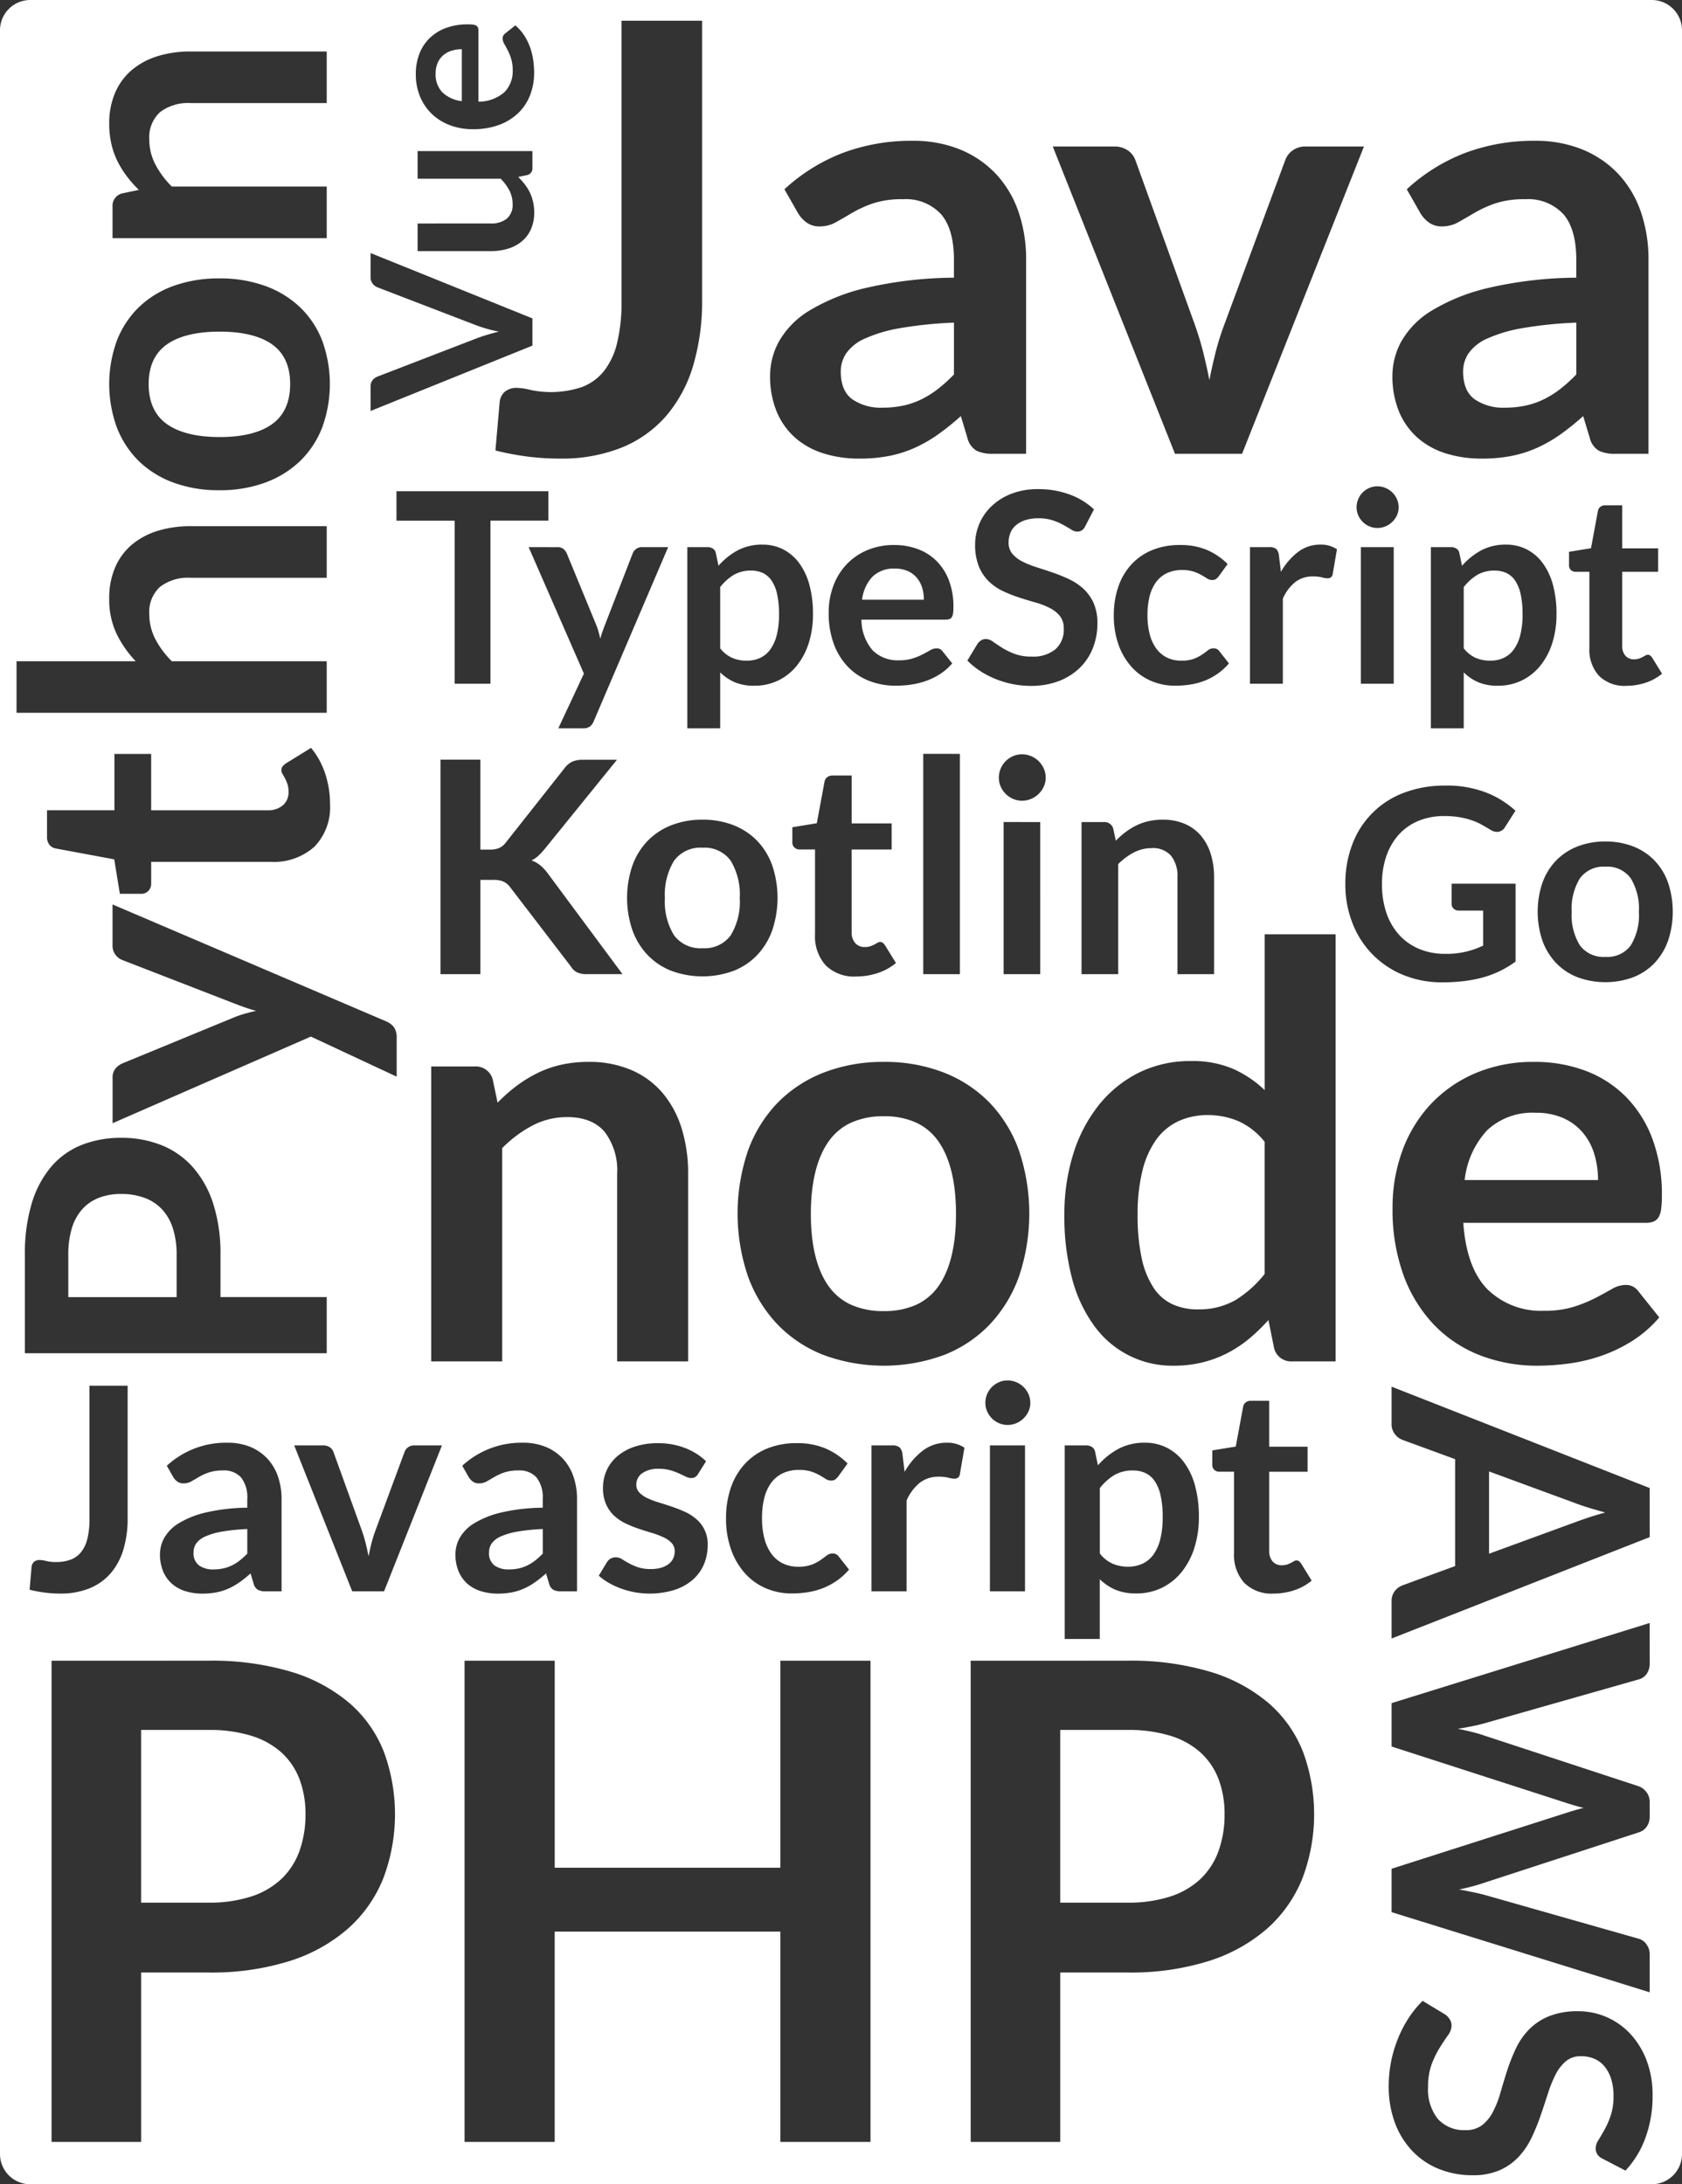
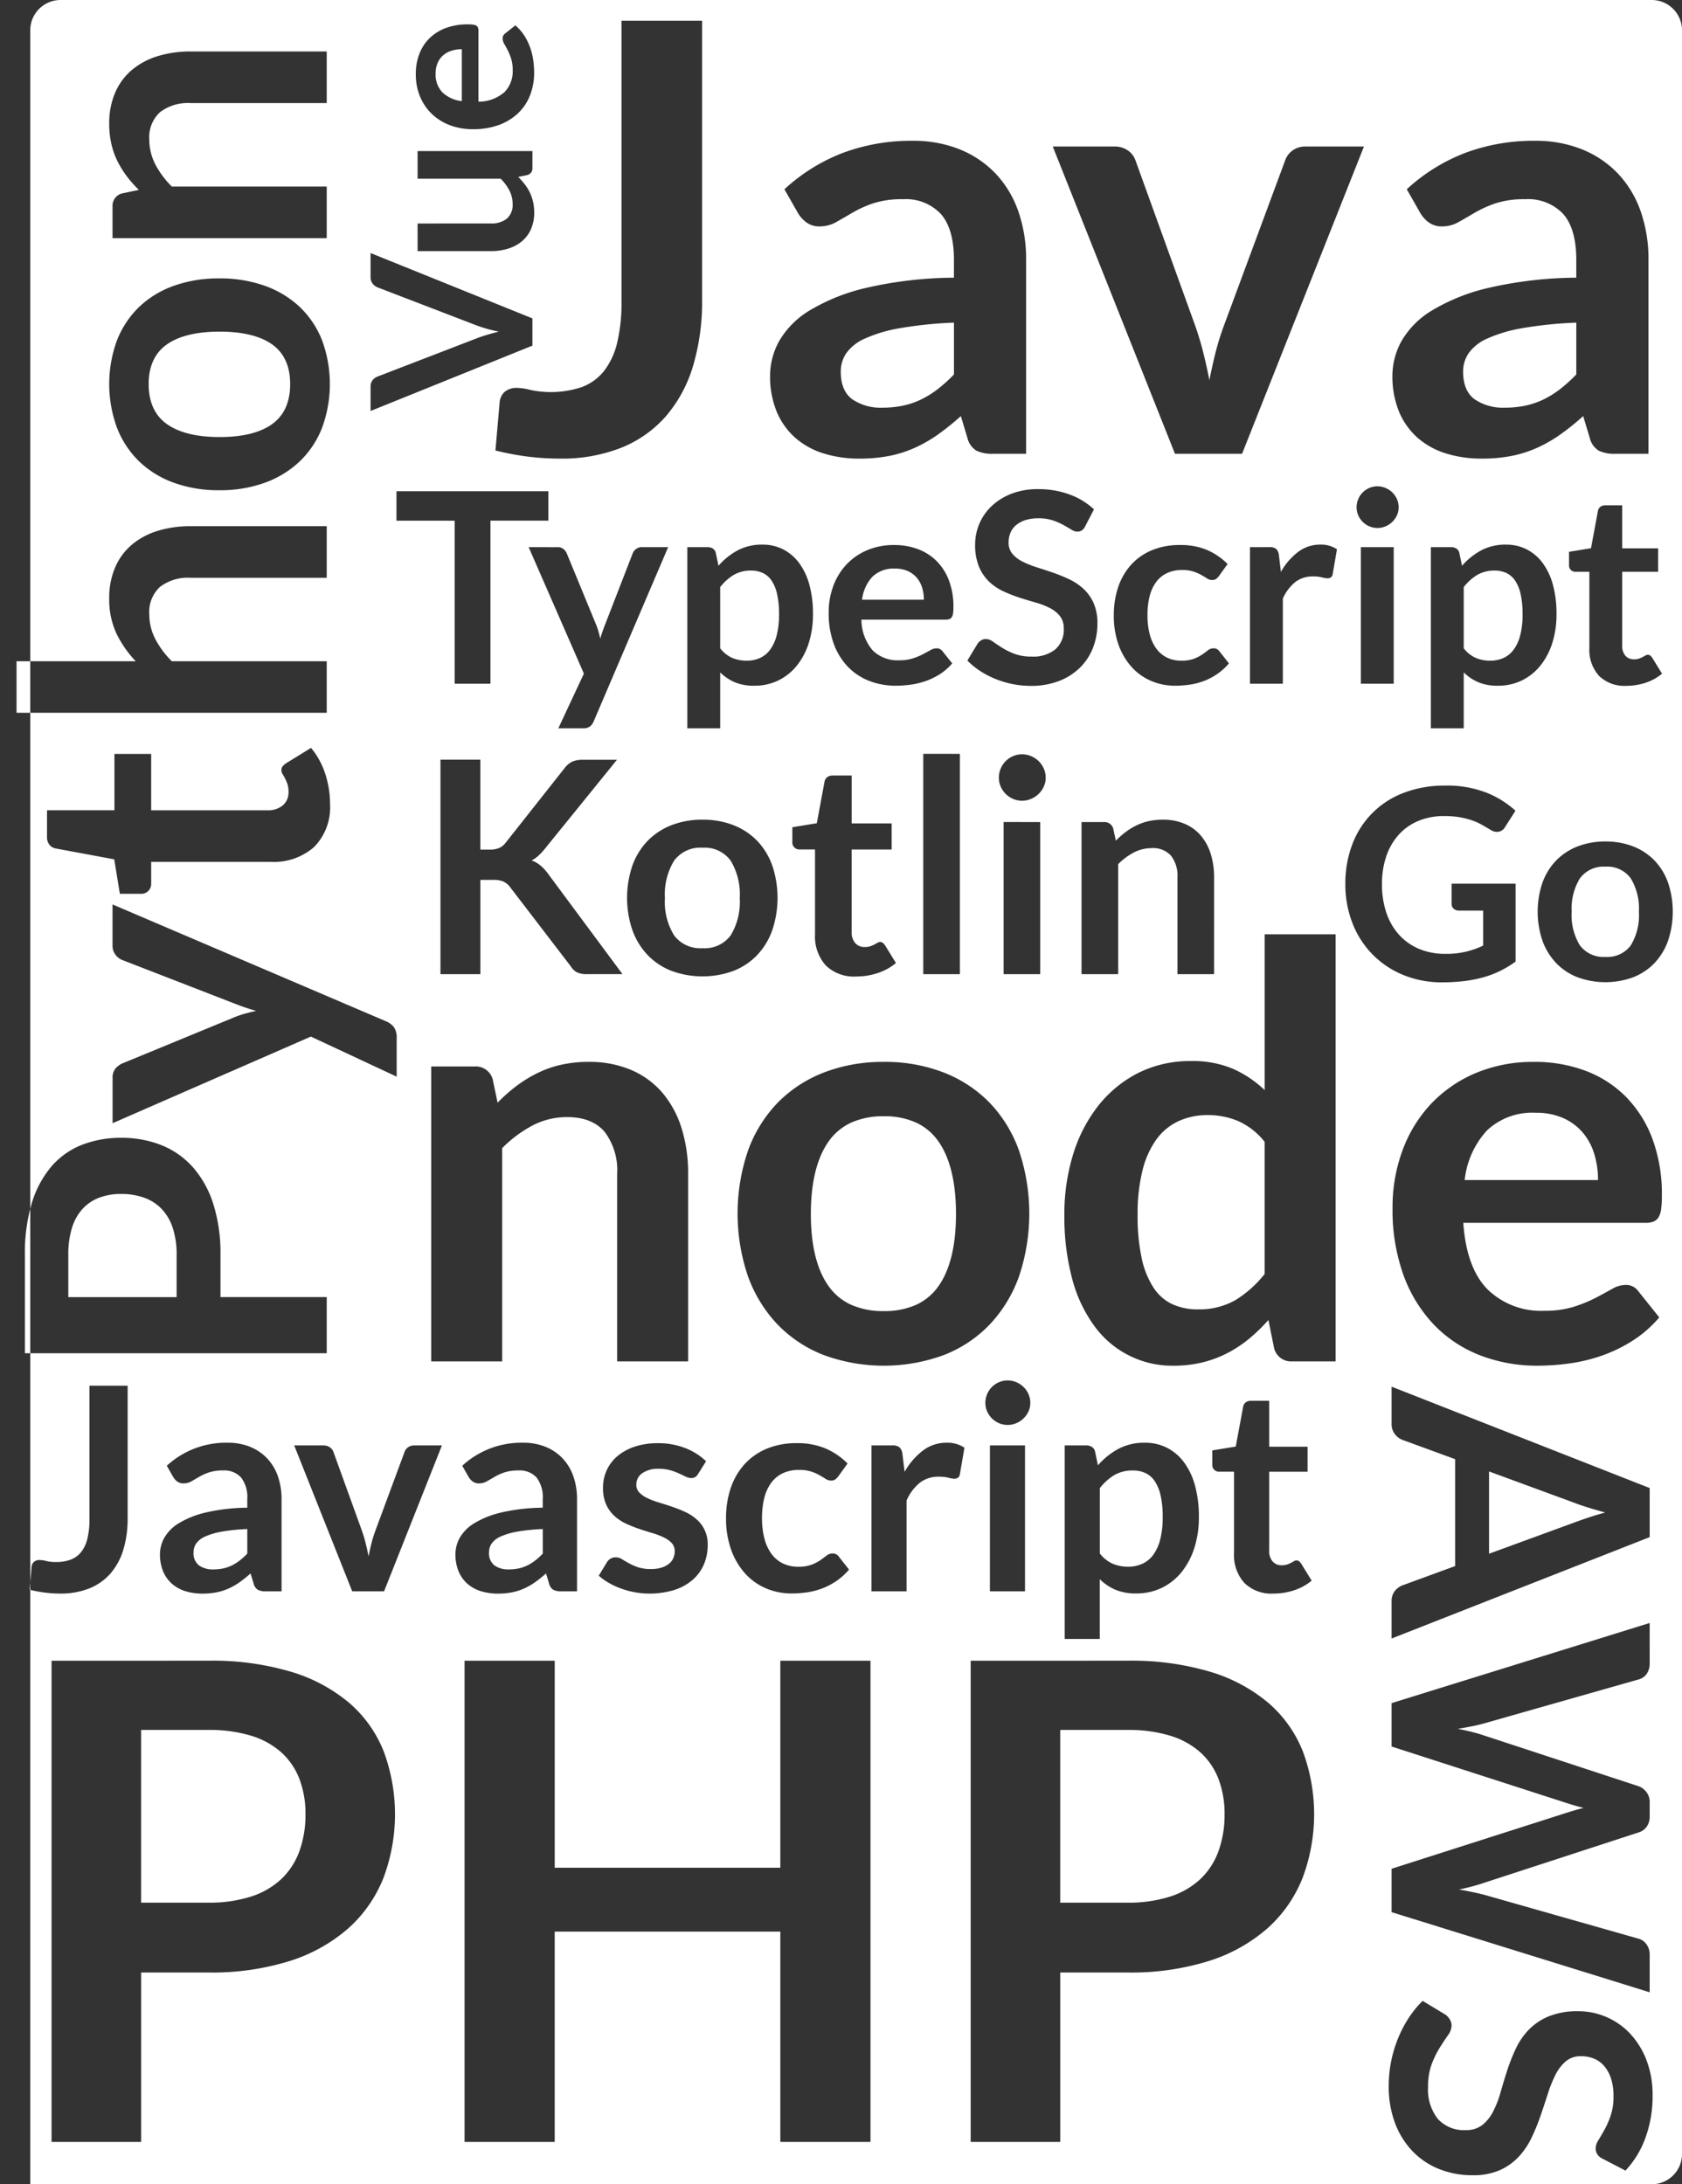
<svg xmlns="http://www.w3.org/2000/svg" width="277.999" height="361" viewBox="0 0 277.999 361">
  <rect x="0" y="0" width="277.999" height="361" fill="#333333" stroke="none" />
  <defs>
    <style>.a{fill:#fff;}</style>
  </defs>
-   <path class="a" d="M287,384H19a5.006,5.006,0,0,1-5-5V28a5.005,5.005,0,0,1,5-5H287a5.005,5.005,0,0,1,5,5V379A5.006,5.006,0,0,1,287,384Zm-37.867-30.314a16.816,16.816,0,0,0-2.3,2.817,19.855,19.855,0,0,0-1.77,3.393,21.242,21.242,0,0,0-1.136,3.791,20.35,20.35,0,0,0-.4,4.011,17.178,17.178,0,0,0,1.076,6.284,13.691,13.691,0,0,0,2.95,4.647,12.54,12.54,0,0,0,4.4,2.891,14.77,14.77,0,0,0,5.413.988,10.969,10.969,0,0,0,4.514-.841,9.668,9.668,0,0,0,3.142-2.228,12.578,12.578,0,0,0,2.124-3.156,34.939,34.939,0,0,0,1.475-3.614c.41-1.192.813-2.408,1.2-3.613a20.791,20.791,0,0,1,1.268-3.156,7.066,7.066,0,0,1,1.711-2.228,3.786,3.786,0,0,1,2.507-.841,5.592,5.592,0,0,1,2.168.413,4.431,4.431,0,0,1,1.7,1.254,6.116,6.116,0,0,1,1.106,2.065,9.366,9.366,0,0,1,.4,2.876,9.894,9.894,0,0,1-.457,3.172,14.324,14.324,0,0,1-1.018,2.345c-.369.66-.711,1.246-1.018,1.741a2.6,2.6,0,0,0-.457,1.327,1.892,1.892,0,0,0,.266,1.017,2.2,2.2,0,0,0,.914.752l3.747,1.948a15.8,15.8,0,0,0,3.3-5.428,19.993,19.993,0,0,0,1.18-6.962,16.018,16.018,0,0,0-1.032-5.929,13.466,13.466,0,0,0-2.743-4.381,11.748,11.748,0,0,0-8.467-3.643,12.7,12.7,0,0,0-4.911.841,9.855,9.855,0,0,0-3.319,2.228,11.721,11.721,0,0,0-2.153,3.156,31.127,31.127,0,0,0-1.417,3.6c-.392,1.214-.759,2.425-1.091,3.6a16.7,16.7,0,0,1-1.225,3.156,6.814,6.814,0,0,1-1.785,2.227,4.3,4.3,0,0,1-2.743.841,5.8,5.8,0,0,1-4.617-1.859,7.816,7.816,0,0,1-1.607-5.251,10.655,10.655,0,0,1,.6-3.791,15.64,15.64,0,0,1,1.342-2.744c.48-.759.931-1.438,1.342-2.021a2.828,2.828,0,0,0,.6-1.593,1.916,1.916,0,0,0-.28-1.018,2.954,2.954,0,0,0-.693-.781l-3.806-2.3Zm-74.7-56.217V377h14.8V349h11.11a43.047,43.047,0,0,0,13.53-1.925,27,27,0,0,0,9.626-5.389,22.061,22.061,0,0,0,5.774-8.278,29.912,29.912,0,0,0,.111-20.817,20.563,20.563,0,0,0-5.611-8.03,26.682,26.682,0,0,0-9.625-5.225,45.61,45.61,0,0,0-13.805-1.87Zm-68.75,44.77h37.29V377h14.9V297.47h-14.9v34.21h-37.29V297.47H90.78V377h14.9V342.24Zm-83.16-44.77V377h14.8V349H48.43a43.047,43.047,0,0,0,13.53-1.925,27,27,0,0,0,9.625-5.389,22.073,22.073,0,0,0,5.775-8.278,29.919,29.919,0,0,0,.11-20.817,20.554,20.554,0,0,0-5.611-8.03,26.676,26.676,0,0,0-9.625-5.225,45.609,45.609,0,0,0-13.805-1.87Zm264.132-6.235L244,304.481v7.168l29.147,9.41c.358.113.753.233,1.209.368.418.124.885.249,1.387.369-.475.114-.942.238-1.387.369-.419.124-.826.248-1.209.369L244,331.856v7.169l42.657,13.246v-6.224a2.788,2.788,0,0,0-.531-1.712,2.4,2.4,0,0,0-1.269-.914l-25.517-7.257c-.6-.156-1.269-.31-1.977-.457-.691-.144-1.435-.288-2.212-.427a34.011,34.011,0,0,0,4.19-1.121l25.517-8.319a2.535,2.535,0,0,0,1.313-.944,2.879,2.879,0,0,0,.487-1.711v-2.331a2.621,2.621,0,0,0-.561-1.7,2.8,2.8,0,0,0-1.239-.93l-25.517-8.378c-.628-.215-1.318-.419-2.05-.6-.748-.189-1.537-.362-2.345-.516.8-.133,1.584-.276,2.345-.428.722-.144,1.412-.307,2.05-.486l25.517-7.258a2.358,2.358,0,0,0,1.313-.929,2.949,2.949,0,0,0,.487-1.726Zm-96.684-29.345v31.983h5.8V284a8.505,8.505,0,0,0,2.55,1.727,8.653,8.653,0,0,0,3.466.623,9.543,9.543,0,0,0,4.288-.951,9.646,9.646,0,0,0,3.267-2.644,12.311,12.311,0,0,0,2.08-3.994,16.615,16.615,0,0,0,.728-5.006,19.472,19.472,0,0,0-.646-5.252,11.493,11.493,0,0,0-1.833-3.854,8.124,8.124,0,0,0-2.82-2.385,7.934,7.934,0,0,0-3.607-.823,9.134,9.134,0,0,0-4.43,1.034,12.205,12.205,0,0,0-3.349,2.7l-.47-2.232a1.211,1.211,0,0,0-.518-.8,1.742,1.742,0,0,0-.963-.258ZM244,252.177v6.165a2.626,2.626,0,0,0,.561,1.7,2.8,2.8,0,0,0,1.239.929l8.7,3.186v17.671l-8.7,3.186a2.946,2.946,0,0,0-1.283.959,2.687,2.687,0,0,0-.517,1.7V293.8l42.657-16.756v-8.113Zm-23.242,2.333a1.386,1.386,0,0,0-.858.258,1.165,1.165,0,0,0-.435.729l-1.222,6.58-3.878.634v2.3a1.113,1.113,0,0,0,1.152,1.221h2.443V279.7a6.84,6.84,0,0,0,1.692,4.9,6.372,6.372,0,0,0,4.818,1.775,10.9,10.9,0,0,0,3.407-.541,8.811,8.811,0,0,0,2.914-1.6l-1.739-2.82a1.975,1.975,0,0,0-.353-.388.671.671,0,0,0-.423-.129.815.815,0,0,0-.423.129c-.135.083-.293.172-.481.271a5.075,5.075,0,0,1-.635.27,2.742,2.742,0,0,1-.9.129,1.919,1.919,0,0,1-1.5-.634,2.571,2.571,0,0,1-.564-1.762V266.236h6.345V262.1h-6.345V254.51ZM115.807,280.383a1.724,1.724,0,0,0-.893.212,1.913,1.913,0,0,0-.611.611l-1.339,2.21a9.816,9.816,0,0,0,1.633,1.174,12.685,12.685,0,0,0,2.021.94,14.5,14.5,0,0,0,2.28.622,14.033,14.033,0,0,0,6.557-.375,8.739,8.739,0,0,0,3.019-1.669,7.076,7.076,0,0,0,1.857-2.538,8.039,8.039,0,0,0,.635-3.208,5.375,5.375,0,0,0-1.845-4.265,7.555,7.555,0,0,0-1.892-1.222c-.7-.321-1.43-.609-2.162-.858s-1.458-.483-2.162-.694a13.19,13.19,0,0,1-1.892-.716,4.571,4.571,0,0,1-1.339-.928,1.823,1.823,0,0,1-.506-1.3,2.27,2.27,0,0,1,.987-1.9,4.486,4.486,0,0,1,2.7-.728,6.96,6.96,0,0,1,1.915.235,10.244,10.244,0,0,1,1.445.529c.4.186.778.364,1.116.528a2.084,2.084,0,0,0,.9.235,1.275,1.275,0,0,0,.658-.153,1.547,1.547,0,0,0,.494-.528l1.316-2.092a10.3,10.3,0,0,0-3.407-2.162,12.114,12.114,0,0,0-4.536-.823,11.9,11.9,0,0,0-3.936.6,8.64,8.64,0,0,0-2.844,1.6,6.648,6.648,0,0,0-1.727,2.338,6.987,6.987,0,0,0-.588,2.821,6.666,6.666,0,0,0,.506,2.726,5.829,5.829,0,0,0,1.339,1.9,7.514,7.514,0,0,0,1.9,1.281,20.474,20.474,0,0,0,2.185.881c.747.251,1.482.484,2.186.693a12.991,12.991,0,0,1,1.9.717,4.424,4.424,0,0,1,1.339.94,1.958,1.958,0,0,1,.5,1.387,2.787,2.787,0,0,1-.223,1.093,2.435,2.435,0,0,1-.7.928,3.774,3.774,0,0,1-1.222.646,5.657,5.657,0,0,1-1.774.247,6.6,6.6,0,0,1-2.174-.305,9.98,9.98,0,0,1-1.492-.658c-.42-.233-.8-.454-1.117-.658A1.882,1.882,0,0,0,115.807,280.383Zm-16.1-14.359a3.761,3.761,0,0,1,2.973,1.164,5.338,5.338,0,0,1,1.022,3.584v1.409a31.568,31.568,0,0,0-6.885.8,15.319,15.319,0,0,0-4.442,1.775,6.775,6.775,0,0,0-2.386,2.4,5.632,5.632,0,0,0-.716,2.691,7.284,7.284,0,0,0,.517,2.843,5.633,5.633,0,0,0,1.445,2.045,6.119,6.119,0,0,0,2.221,1.234,9.313,9.313,0,0,0,2.82.411,12.115,12.115,0,0,0,2.35-.211,9.38,9.38,0,0,0,2-.635,11.047,11.047,0,0,0,1.821-1.046,20.141,20.141,0,0,0,1.8-1.445l.517,1.715a1.6,1.6,0,0,0,.706,1,2.829,2.829,0,0,0,1.292.247h2.608V270.772a11.385,11.385,0,0,0-.6-3.76,8.286,8.286,0,0,0-1.751-2.949,8.046,8.046,0,0,0-2.808-1.927,9.739,9.739,0,0,0-3.772-.693A14.4,14.4,0,0,0,90.4,265.25l1.057,1.856a2.413,2.413,0,0,0,.682.752,1.686,1.686,0,0,0,1.01.305,2.608,2.608,0,0,0,1.292-.329c.392-.219.823-.468,1.281-.741a9.22,9.22,0,0,1,1.634-.74A7.225,7.225,0,0,1,99.709,266.025Zm-48.833,0a3.761,3.761,0,0,1,2.973,1.164,5.339,5.339,0,0,1,1.022,3.584v1.409a31.568,31.568,0,0,0-6.885.8,15.318,15.318,0,0,0-4.442,1.775,6.775,6.775,0,0,0-2.386,2.4,5.641,5.641,0,0,0-.716,2.691,7.283,7.283,0,0,0,.517,2.843,5.632,5.632,0,0,0,1.444,2.045,6.119,6.119,0,0,0,2.221,1.234,9.314,9.314,0,0,0,2.82.411,12.114,12.114,0,0,0,2.35-.211,9.378,9.378,0,0,0,2-.635,11,11,0,0,0,1.821-1.046,20.155,20.155,0,0,0,1.8-1.445l.517,1.715a1.6,1.6,0,0,0,.706,1,2.829,2.829,0,0,0,1.292.247h2.608V270.772a11.386,11.386,0,0,0-.6-3.76,8.286,8.286,0,0,0-1.75-2.949,8.046,8.046,0,0,0-2.808-1.927,9.739,9.739,0,0,0-3.772-.693A14.4,14.4,0,0,0,41.57,265.25l1.057,1.856a2.413,2.413,0,0,0,.682.752,1.686,1.686,0,0,0,1.01.305,2.615,2.615,0,0,0,1.293-.329c.392-.22.823-.469,1.281-.741a9.184,9.184,0,0,1,1.633-.74A7.225,7.225,0,0,1,50.876,266.025Zm-30.268,14.8a1.419,1.419,0,0,0-1,.318,1.254,1.254,0,0,0-.388.834l-.329,3.76a22.625,22.625,0,0,0,2.561.482,20.206,20.206,0,0,0,2.491.153,12.641,12.641,0,0,0,4.865-.87,9.228,9.228,0,0,0,3.49-2.49,10.8,10.8,0,0,0,2.1-3.925,17.72,17.72,0,0,0,.7-5.17v-21.9H28.787v22.043a13.226,13.226,0,0,1-.353,3.279,5.7,5.7,0,0,1-1.046,2.2,4.027,4.027,0,0,1-1.727,1.234,6.767,6.767,0,0,1-2.373.388,6.8,6.8,0,0,1-1.634-.165A4.464,4.464,0,0,0,20.608,280.83ZM145.7,261.513a12.693,12.693,0,0,0-5.029.94,10.331,10.331,0,0,0-3.666,2.6,11.2,11.2,0,0,0-2.245,3.924A15.4,15.4,0,0,0,134,273.9a15.167,15.167,0,0,0,.859,5.275,11.784,11.784,0,0,0,2.326,3.913,9.852,9.852,0,0,0,3.443,2.432,10.741,10.741,0,0,0,4.207.834,17.907,17.907,0,0,0,2.561-.187,11.956,11.956,0,0,0,2.5-.647,11.385,11.385,0,0,0,2.338-1.221,10.585,10.585,0,0,0,2.092-1.892l-1.669-2.115a1.182,1.182,0,0,0-1.057-.541,1.546,1.546,0,0,0-.976.341c-.293.229-.637.482-1.022.751a7.063,7.063,0,0,1-1.445.752,6.206,6.206,0,0,1-2.244.341,5.719,5.719,0,0,1-2.491-.529,5.141,5.141,0,0,1-1.88-1.551,7.393,7.393,0,0,1-1.187-2.526,13.123,13.123,0,0,1-.41-3.431,13.528,13.528,0,0,1,.375-3.326,7.187,7.187,0,0,1,1.14-2.5,5.1,5.1,0,0,1,1.915-1.587,6.158,6.158,0,0,1,2.678-.552,6.466,6.466,0,0,1,2.01.27,7.621,7.621,0,0,1,1.4.611c.378.219.718.425,1.01.611a1.607,1.607,0,0,0,.869.27,1.17,1.17,0,0,0,.717-.188,2.868,2.868,0,0,0,.5-.517l1.527-2.115a11.623,11.623,0,0,0-3.654-2.491A12.02,12.02,0,0,0,145.7,261.513Zm31.913.376V286h5.8V261.889Zm-19.576,0V286h5.805V270.984a7.715,7.715,0,0,1,2.185-2.926,4.943,4.943,0,0,1,3.1-1,6.462,6.462,0,0,1,1.621.165,3.979,3.979,0,0,0,.964.165,1.041,1.041,0,0,0,.635-.176.9.9,0,0,0,.305-.6l.752-4.347a5.063,5.063,0,0,0-2.961-.823,6.4,6.4,0,0,0-3.9,1.292,11.5,11.5,0,0,0-3.031,3.524l-.353-2.913a1.9,1.9,0,0,0-.47-1.129,1.838,1.838,0,0,0-1.246-.328Zm-95.41,0L72.214,286h5.264l9.564-24.111H82.461a1.688,1.688,0,0,0-1.011.305,1.6,1.6,0,0,0-.588.776l-4.77,12.878a20.443,20.443,0,0,0-.694,2.209c-.177.71-.339,1.438-.481,2.162-.14-.712-.3-1.439-.481-2.162s-.4-1.461-.67-2.209L69.113,262.97a1.58,1.58,0,0,0-.6-.776,1.823,1.823,0,0,0-1.069-.305Zm117.9-10.74a3.523,3.523,0,0,0-1.421.293,3.806,3.806,0,0,0-1.164.787,3.766,3.766,0,0,0-.787,1.175,3.661,3.661,0,0,0-.293,1.457,3.439,3.439,0,0,0,.293,1.409,3.843,3.843,0,0,0,.787,1.152,3.787,3.787,0,0,0,1.164.787,3.509,3.509,0,0,0,1.421.294,3.648,3.648,0,0,0,1.457-.294,3.827,3.827,0,0,0,2-1.939,3.322,3.322,0,0,0,.305-1.409,3.536,3.536,0,0,0-.305-1.457,3.83,3.83,0,0,0-.811-1.175,3.906,3.906,0,0,0-1.187-.787A3.662,3.662,0,0,0,180.526,251.149Zm87.05-52.645a24.366,24.366,0,0,0-9.809,1.9,21.91,21.91,0,0,0-7.363,5.154,22.654,22.654,0,0,0-4.631,7.647,27.082,27.082,0,0,0-1.615,9.381,31.765,31.765,0,0,0,1.852,11.281,23.508,23.508,0,0,0,5.083,8.17,21.253,21.253,0,0,0,7.6,4.988,26.157,26.157,0,0,0,9.453,1.686,38.693,38.693,0,0,0,5.3-.38,27.734,27.734,0,0,0,5.367-1.306,24.633,24.633,0,0,0,5.059-2.471,19.653,19.653,0,0,0,4.37-3.823l-3.42-4.275a2.747,2.747,0,0,0-.9-.808,2.553,2.553,0,0,0-1.235-.284,4.56,4.56,0,0,0-2.256.665c-.781.446-1.692.941-2.707,1.472a23.25,23.25,0,0,1-3.61,1.472,16.222,16.222,0,0,1-4.917.665,12.636,12.636,0,0,1-9.31-3.515c-2.333-2.333-3.692-6.04-4.038-11.02h30.116a3.561,3.561,0,0,0,1.329-.214,1.736,1.736,0,0,0,.832-.713,3.543,3.543,0,0,0,.428-1.377,17.048,17.048,0,0,0,.119-2.209,26.316,26.316,0,0,0-1.568-9.382,19.722,19.722,0,0,0-4.37-6.934,18.65,18.65,0,0,0-6.674-4.3A23.761,23.761,0,0,0,267.575,198.5Zm-56.715-.142a19.15,19.15,0,0,0-8.645,1.923,19.816,19.816,0,0,0-6.6,5.344,24.612,24.612,0,0,0-4.227,8.075,33.37,33.37,0,0,0-1.472,10.07,39.664,39.664,0,0,0,1.306,10.64,23.224,23.224,0,0,0,3.705,7.814,15.873,15.873,0,0,0,13.038,6.484,19.937,19.937,0,0,0,4.774-.546,18.738,18.738,0,0,0,4.132-1.543,20.225,20.225,0,0,0,3.587-2.375,29.322,29.322,0,0,0,3.182-3.087l.95,4.7A2.892,2.892,0,0,0,227.58,248h7.172V177.415H223.02V203.16a18.4,18.4,0,0,0-5.178-3.491A17,17,0,0,0,210.86,198.363Zm-50.778.142a27.012,27.012,0,0,0-9.927,1.758,21.644,21.644,0,0,0-7.624,4.988,22.265,22.265,0,0,0-4.892,7.885,32.222,32.222,0,0,0,0,20.852,22.766,22.766,0,0,0,4.892,7.933,21.319,21.319,0,0,0,7.624,5.035,28.848,28.848,0,0,0,19.831,0,21.142,21.142,0,0,0,7.576-5.035,22.679,22.679,0,0,0,4.845-7.933,32.639,32.639,0,0,0,0-20.852,22.182,22.182,0,0,0-4.845-7.885,21.464,21.464,0,0,0-7.576-4.988A26.832,26.832,0,0,0,160.082,198.5Zm-52.345,9.12c2.742,0,4.828.823,6.2,2.447A10.456,10.456,0,0,1,116,216.983V248h11.732V216.983a24.938,24.938,0,0,0-1.069-7.482,16.787,16.787,0,0,0-3.135-5.843,14.056,14.056,0,0,0-5.153-3.8A17.55,17.55,0,0,0,111.3,198.5a20.66,20.66,0,0,0-4.56.475,17.766,17.766,0,0,0-3.919,1.377,21.905,21.905,0,0,0-3.468,2.137,26.879,26.879,0,0,0-3.111,2.756l-.807-3.848a2.893,2.893,0,0,0-2.993-2.137H85.27V248H97V212.755A20.513,20.513,0,0,1,102.037,209,12.274,12.274,0,0,1,107.737,207.625Zm-73.72,3.424a17.67,17.67,0,0,0-6.417,1.139,12.9,12.9,0,0,0-5.036,3.519,16.754,16.754,0,0,0-3.278,6.038,28.6,28.6,0,0,0-1.173,8.659v16.25H68v-9.28H50.44V230.4a27,27,0,0,0-1.208-8.487,16.932,16.932,0,0,0-3.38-6.037,13.839,13.839,0,0,0-5.193-3.623A17.814,17.814,0,0,0,34.017,211.048ZM32.6,172.478v6.831a2.44,2.44,0,0,0,.448,1.431,2.518,2.518,0,0,0,1.139.914l18.319,7.107c.638.251,1.276.489,1.9.707s1.259.418,1.932.6c-.627.134-1.277.3-1.932.482a16.453,16.453,0,0,0-1.863.656L34.19,198.767a3.184,3.184,0,0,0-1.1.828,2.348,2.348,0,0,0-.482,1.587v7.452l32.774-14.317,14.18,6.624v-6.349a3.025,3.025,0,0,0-.465-1.846,3.31,3.31,0,0,0-1.363-.983Zm220.3-19.642a18.912,18.912,0,0,0-6.864,1.188,14.484,14.484,0,0,0-8.514,8.492,18.069,18.069,0,0,0-1.165,6.578,17.489,17.489,0,0,0,1.2,6.534,15.022,15.022,0,0,0,8.393,8.514,16.662,16.662,0,0,0,6.4,1.211,30,30,0,0,0,3.652-.21,21.5,21.5,0,0,0,3.179-.626,16.151,16.151,0,0,0,2.794-1.067,17.545,17.545,0,0,0,2.519-1.529V169.05H253.92v3.344a1.053,1.053,0,0,0,.33.781,1.248,1.248,0,0,0,.9.319h3.982v5.786a13.792,13.792,0,0,1-6.314,1.364,11.013,11.013,0,0,1-4.18-.781,9.34,9.34,0,0,1-3.3-2.255,10.323,10.323,0,0,1-2.156-3.619,14.515,14.515,0,0,1-.77-4.9,13.94,13.94,0,0,1,.726-4.62,10.25,10.25,0,0,1,2.067-3.542,9.034,9.034,0,0,1,3.245-2.265,11.029,11.029,0,0,1,4.257-.792,14.787,14.787,0,0,1,2.563.2,13.264,13.264,0,0,1,2,.506,9.829,9.829,0,0,1,1.628.725c.483.274.968.555,1.441.836a2.007,2.007,0,0,0,1.078.352,1.533,1.533,0,0,0,1.342-.814l1.716-2.684a15.64,15.64,0,0,0-4.829-3A17.986,17.986,0,0,0,252.908,152.836Zm26.444,9.239a12.513,12.513,0,0,0-4.6.814,10.018,10.018,0,0,0-3.531,2.31,10.313,10.313,0,0,0-2.266,3.651,14.925,14.925,0,0,0,0,9.658,10.552,10.552,0,0,0,2.266,3.675,9.888,9.888,0,0,0,3.531,2.332,13.37,13.37,0,0,0,9.185,0,9.806,9.806,0,0,0,3.509-2.332,10.52,10.52,0,0,0,2.244-3.675,15.117,15.117,0,0,0,0-9.658,10.28,10.28,0,0,0-2.244-3.651,9.936,9.936,0,0,0-3.509-2.31A12.429,12.429,0,0,0,279.352,162.076ZM151.625,151.17a1.442,1.442,0,0,0-.895.269,1.221,1.221,0,0,0-.454.76L149,159.059l-4.043.661v2.4a1.161,1.161,0,0,0,1.2,1.274h2.548v14.038a7.133,7.133,0,0,0,1.764,5.108,6.642,6.642,0,0,0,5.023,1.849,11.367,11.367,0,0,0,3.552-.563,9.226,9.226,0,0,0,3.038-1.666l-1.814-2.94a2.043,2.043,0,0,0-.367-.4.7.7,0,0,0-.441-.135.841.841,0,0,0-.441.135c-.145.089-.31.181-.5.282a5.258,5.258,0,0,1-.661.282,2.861,2.861,0,0,1-.943.135,2,2,0,0,1-1.569-.661,2.685,2.685,0,0,1-.588-1.838V163.4h6.615v-4.313H154.76V151.17Zm-21.511,7.3a13.946,13.946,0,0,0-5.121.906,11.174,11.174,0,0,0-3.932,2.572,11.5,11.5,0,0,0-2.524,4.067,16.612,16.612,0,0,0,0,10.756,11.735,11.735,0,0,0,2.524,4.091,11.014,11.014,0,0,0,3.932,2.6,14.883,14.883,0,0,0,10.228,0,10.906,10.906,0,0,0,3.908-2.6,11.684,11.684,0,0,0,2.5-4.091,16.837,16.837,0,0,0,0-10.756,11.445,11.445,0,0,0-2.5-4.067,11.063,11.063,0,0,0-3.908-2.572A13.84,13.84,0,0,0,130.114,158.471Zm74.235,4.7a3.967,3.967,0,0,1,3.2,1.261A5.391,5.391,0,0,1,208.612,168v16h6.051V168a12.87,12.87,0,0,0-.551-3.858,8.648,8.648,0,0,0-1.617-3.014,7.246,7.246,0,0,0-2.658-1.959,9.045,9.045,0,0,0-3.65-.7,10.7,10.7,0,0,0-2.353.245,9.185,9.185,0,0,0-2.021.711,11.212,11.212,0,0,0-1.788,1.1,13.869,13.869,0,0,0-1.6,1.42L198,159.965a1.492,1.492,0,0,0-1.544-1.1h-3.7V184h6.052V165.821a10.561,10.561,0,0,1,2.6-1.936A6.337,6.337,0,0,1,204.349,163.175Zm-24.475-4.313V184h6.052V158.863Zm-13.279-11.27V184h6.052V147.593ZM93.388,168.418H95.47a4.3,4.3,0,0,1,1.74.282,2.983,2.983,0,0,1,1.1.919L108.333,182.7a2.753,2.753,0,0,0,.967.967,3.641,3.641,0,0,0,1.752.33h5.831l-12.3-16.586a7.728,7.728,0,0,0-1.262-1.372,4.882,4.882,0,0,0-1.458-.833,4.935,4.935,0,0,0,1.1-.76,10.831,10.831,0,0,0,1.078-1.151l11.931-14.725h-5.683a4.155,4.155,0,0,0-1.7.306,3.559,3.559,0,0,0-1.286,1.091l-9.776,12.372a2.634,2.634,0,0,1-1.054.821,4.031,4.031,0,0,1-1.544.257H93.388V148.549H86.8V184h6.59V168.419Zm-71.617-11.5v4.416a2.027,2.027,0,0,0,.38,1.259,1.711,1.711,0,0,0,1.069.638l9.66,1.795.931,5.693h3.381a1.634,1.634,0,0,0,1.794-1.691V165.44H58.754a10.043,10.043,0,0,0,7.194-2.484,9.352,9.352,0,0,0,2.6-7.073,15.991,15.991,0,0,0-.794-5,12.962,12.962,0,0,0-2.345-4.278l-4.14,2.552a2.9,2.9,0,0,0-.57.518.982.982,0,0,0-.19.621,1.192,1.192,0,0,0,.19.621c.127.207.26.445.4.707a7.458,7.458,0,0,1,.4.932,4.039,4.039,0,0,1,.19,1.328,2.819,2.819,0,0,1-.931,2.208,3.774,3.774,0,0,1-2.588.828H38.985V147.6H32.914v9.315Zm161.14-9.251a3.669,3.669,0,0,0-1.482.306,3.837,3.837,0,0,0-2.033,2.046,3.817,3.817,0,0,0-.306,1.519,3.578,3.578,0,0,0,.306,1.47,3.992,3.992,0,0,0,.821,1.2,3.948,3.948,0,0,0,1.212.821,3.67,3.67,0,0,0,1.482.306,3.811,3.811,0,0,0,1.519-.306,3.994,3.994,0,0,0,2.083-2.021,3.461,3.461,0,0,0,.319-1.47,3.691,3.691,0,0,0-.319-1.519,3.975,3.975,0,0,0-.845-1.225,4.055,4.055,0,0,0-1.237-.821A3.81,3.81,0,0,0,182.911,147.667Zm67.579-34.239V143.37h5.434v-9.24a7.977,7.977,0,0,0,2.387,1.617,8.111,8.111,0,0,0,3.245.583,8.937,8.937,0,0,0,4.015-.891,9.04,9.04,0,0,0,3.058-2.475,11.526,11.526,0,0,0,1.947-3.74,15.538,15.538,0,0,0,.682-4.685,18.249,18.249,0,0,0-.6-4.918,10.78,10.78,0,0,0-1.716-3.608,7.629,7.629,0,0,0-2.64-2.233,7.442,7.442,0,0,0-3.378-.77,8.547,8.547,0,0,0-4.146.967,11.457,11.457,0,0,0-3.136,2.53l-.44-2.09a1.132,1.132,0,0,0-.483-.748,1.635,1.635,0,0,0-.9-.242Zm-122.891,0V143.37h5.433v-9.24a7.993,7.993,0,0,0,2.388,1.617,8.1,8.1,0,0,0,3.245.583,8.938,8.938,0,0,0,4.015-.891,9.04,9.04,0,0,0,3.058-2.475,11.525,11.525,0,0,0,1.947-3.74,15.511,15.511,0,0,0,.682-4.685,18.248,18.248,0,0,0-.6-4.918,10.76,10.76,0,0,0-1.716-3.608,7.63,7.63,0,0,0-2.64-2.233,7.44,7.44,0,0,0-3.377-.77,8.554,8.554,0,0,0-4.147.967,11.437,11.437,0,0,0-3.135,2.53l-.44-2.09a1.137,1.137,0,0,0-.484-.748,1.633,1.633,0,0,0-.9-.242Zm-26.224,0,9.13,20.9-4.224,9.042h4.048a1.924,1.924,0,0,0,1.176-.3,2.1,2.1,0,0,0,.627-.869l12.3-28.776h-4.356a1.56,1.56,0,0,0-.913.286,1.616,1.616,0,0,0-.583.726l-4.532,11.682c-.171.435-.318.831-.451,1.21-.141.4-.27.814-.385,1.232-.087-.4-.189-.817-.308-1.232a10.58,10.58,0,0,0-.419-1.188l-4.818-11.7a2.022,2.022,0,0,0-.528-.7,1.5,1.5,0,0,0-1.012-.308ZM16.733,132.285v8.522H68v-8.522H42.4a14.882,14.882,0,0,1-2.725-3.657,8.914,8.914,0,0,1-1-4.14,5.588,5.588,0,0,1,1.777-4.5,7.6,7.6,0,0,1,5.02-1.5H68v-8.521H45.472a18.127,18.127,0,0,0-5.434.776,12.2,12.2,0,0,0-4.243,2.277,10.2,10.2,0,0,0-2.759,3.743,12.739,12.739,0,0,0-.984,5.141,13.251,13.251,0,0,0,1.208,5.83,18.1,18.1,0,0,0,3.174,4.554ZM279.31,106.52a1.3,1.3,0,0,0-.8.241,1.1,1.1,0,0,0-.407.682l-1.144,6.161-3.63.594v2.156A1.041,1.041,0,0,0,274.4,117.5h2.289V130.1a6.4,6.4,0,0,0,1.584,4.587,5.963,5.963,0,0,0,4.51,1.661,10.2,10.2,0,0,0,3.19-.506,8.272,8.272,0,0,0,2.728-1.5l-1.628-2.641a1.851,1.851,0,0,0-.329-.363.623.623,0,0,0-.4-.121.751.751,0,0,0-.4.121c-.126.077-.274.16-.451.253a4.64,4.64,0,0,1-.594.253,2.565,2.565,0,0,1-.848.121,1.8,1.8,0,0,1-1.408-.594,2.409,2.409,0,0,1-.528-1.651V117.5h5.94v-3.872h-5.94V106.52ZM176.944,128.608a1.43,1.43,0,0,0-.759.209,2.224,2.224,0,0,0-.583.517l-1.715,2.839a12.453,12.453,0,0,0,2.1,1.715,14.774,14.774,0,0,0,2.53,1.32,15.773,15.773,0,0,0,2.827.847,15.186,15.186,0,0,0,2.992.3,12.808,12.808,0,0,0,4.685-.8,10.209,10.209,0,0,0,3.465-2.2,9.348,9.348,0,0,0,2.156-3.279,11.012,11.012,0,0,0,.737-4.036,8.163,8.163,0,0,0-.627-3.366,7.2,7.2,0,0,0-1.661-2.344,9.418,9.418,0,0,0-2.354-1.584,26.334,26.334,0,0,0-2.695-1.1c-.916-.315-1.823-.614-2.7-.891a15.421,15.421,0,0,1-2.354-.946,5.266,5.266,0,0,1-1.661-1.276,2.825,2.825,0,0,1-.627-1.869,4.174,4.174,0,0,1,.309-1.617,3.306,3.306,0,0,1,.935-1.265,4.553,4.553,0,0,1,1.54-.824,6.98,6.98,0,0,1,2.145-.3A7.381,7.381,0,0,1,188,109a10.582,10.582,0,0,1,1.749.759c.5.28.937.535,1.3.759a1.939,1.939,0,0,0,.99.341,1.418,1.418,0,0,0,.76-.2,1.64,1.64,0,0,0,.561-.682l1.452-2.794a11.776,11.776,0,0,0-4.047-2.464,14.906,14.906,0,0,0-5.192-.88,11.955,11.955,0,0,0-4.423.77,10.034,10.034,0,0,0-3.267,2.046,8.754,8.754,0,0,0-2.717,6.314,9.482,9.482,0,0,0,.627,3.663,7.355,7.355,0,0,0,1.661,2.475,8.732,8.732,0,0,0,2.354,1.606,23.189,23.189,0,0,0,2.684,1.057c.924.3,1.827.571,2.685.814a12.488,12.488,0,0,1,2.354.913,5.108,5.108,0,0,1,1.661,1.331,3.215,3.215,0,0,1,.626,2.047,4.322,4.322,0,0,1-1.386,3.442,5.827,5.827,0,0,1-3.916,1.2,7.949,7.949,0,0,1-2.827-.451,11.579,11.579,0,0,1-2.046-1c-.57-.36-1.077-.7-1.507-1A2.106,2.106,0,0,0,176.944,128.608Zm32.1-15.532a11.871,11.871,0,0,0-4.708.88,9.679,9.679,0,0,0-3.433,2.431,10.508,10.508,0,0,0-2.1,3.674,14.417,14.417,0,0,0-.715,4.609,14.214,14.214,0,0,0,.8,4.939,11.019,11.019,0,0,0,2.178,3.663,9.237,9.237,0,0,0,3.223,2.277,10.049,10.049,0,0,0,3.938.781,16.641,16.641,0,0,0,2.4-.176,11.128,11.128,0,0,0,2.343-.6,10.621,10.621,0,0,0,2.189-1.144,9.866,9.866,0,0,0,1.958-1.771l-1.562-1.98a1.106,1.106,0,0,0-.99-.506,1.448,1.448,0,0,0-.913.319c-.265.208-.578.439-.957.7a6.72,6.72,0,0,1-1.354.7,5.809,5.809,0,0,1-2.1.319,5.354,5.354,0,0,1-2.332-.495,4.8,4.8,0,0,1-1.76-1.452,6.9,6.9,0,0,1-1.111-2.365,12.268,12.268,0,0,1-.385-3.212,12.636,12.636,0,0,1,.352-3.113,6.723,6.723,0,0,1,1.067-2.343,4.769,4.769,0,0,1,1.793-1.485,5.763,5.763,0,0,1,2.508-.517,6.036,6.036,0,0,1,1.881.253,7.087,7.087,0,0,1,1.309.571c.4.232.7.413.946.572a1.5,1.5,0,0,0,.814.253,1.093,1.093,0,0,0,.671-.176,2.737,2.737,0,0,0,.473-.483l1.43-1.98a10.883,10.883,0,0,0-3.422-2.333A11.246,11.246,0,0,0,209.042,113.076Zm-47.234,0a11.281,11.281,0,0,0-4.543.88,10.153,10.153,0,0,0-3.41,2.387,10.487,10.487,0,0,0-2.145,3.542,12.549,12.549,0,0,0-.748,4.344,14.7,14.7,0,0,0,.858,5.225,10.876,10.876,0,0,0,2.354,3.784,9.854,9.854,0,0,0,3.521,2.31,12.1,12.1,0,0,0,4.378.781,17.8,17.8,0,0,0,2.453-.176,12.84,12.84,0,0,0,2.486-.6,11.4,11.4,0,0,0,2.343-1.144,9.112,9.112,0,0,0,2.024-1.771l-1.584-1.98a1.259,1.259,0,0,0-.418-.374,1.185,1.185,0,0,0-.572-.132,2.113,2.113,0,0,0-1.045.308c-.356.2-.778.433-1.254.682a10.737,10.737,0,0,1-1.672.682,7.51,7.51,0,0,1-2.277.308,5.854,5.854,0,0,1-4.312-1.628,7.806,7.806,0,0,1-1.87-5.1h13.948a1.651,1.651,0,0,0,.616-.1.8.8,0,0,0,.385-.33,1.646,1.646,0,0,0,.2-.638,7.844,7.844,0,0,0,.055-1.022,12.184,12.184,0,0,0-.726-4.345,9.122,9.122,0,0,0-2.024-3.212,8.626,8.626,0,0,0-3.091-1.991A11.012,11.012,0,0,0,161.808,113.076Zm77.109.352V136h5.434V113.428Zm-18.326,0V136h5.434V121.942a7.226,7.226,0,0,1,2.046-2.739,4.63,4.63,0,0,1,2.9-.935,6.076,6.076,0,0,1,1.518.154,3.712,3.712,0,0,0,.9.154.974.974,0,0,0,.594-.165.844.844,0,0,0,.286-.562l.7-4.07a4.745,4.745,0,0,0-2.772-.77,6,6,0,0,0-3.652,1.21,10.767,10.767,0,0,0-2.838,3.3l-.33-2.728a1.775,1.775,0,0,0-.44-1.057,1.716,1.716,0,0,0-1.165-.308Zm-141.064-9.24v4.863h9.615V136H95.06V109.05h9.571v-4.863Zm162.119-.814a3.286,3.286,0,0,0-1.331.275,3.438,3.438,0,0,0-1.826,1.837,3.415,3.415,0,0,0-.275,1.364,3.21,3.21,0,0,0,.275,1.32,3.5,3.5,0,0,0,1.826,1.815,3.3,3.3,0,0,0,1.331.274,3.429,3.429,0,0,0,1.363-.274,3.585,3.585,0,0,0,1.87-1.815,3.108,3.108,0,0,0,.286-1.32,3.305,3.305,0,0,0-.286-1.364,3.581,3.581,0,0,0-.759-1.1,3.641,3.641,0,0,0-1.112-.736A3.415,3.415,0,0,0,241.646,103.374ZM50.233,69.012a21.883,21.883,0,0,0-7.556,1.242,16.094,16.094,0,0,0-5.727,3.519,15.577,15.577,0,0,0-3.623,5.5,20.945,20.945,0,0,0,0,14.4,15.715,15.715,0,0,0,3.623,5.538,16.177,16.177,0,0,0,5.727,3.553,21.607,21.607,0,0,0,7.556,1.259,21.712,21.712,0,0,0,7.59-1.259,16.54,16.54,0,0,0,5.762-3.553,15.493,15.493,0,0,0,3.657-5.538,20.945,20.945,0,0,0,0-14.4,15.358,15.358,0,0,0-3.657-5.5,16.454,16.454,0,0,0-5.762-3.519A21.989,21.989,0,0,0,50.233,69.012ZM266.111,55.925a7.926,7.926,0,0,1,6.262,2.45c1.428,1.626,2.153,4.165,2.153,7.549v2.97a66.452,66.452,0,0,0-14.5,1.683,32.3,32.3,0,0,0-9.356,3.737,14.28,14.28,0,0,0-5.024,5.049,11.875,11.875,0,0,0-1.51,5.668,15.36,15.36,0,0,0,1.089,5.99,11.858,11.858,0,0,0,3.045,4.307,12.858,12.858,0,0,0,4.677,2.6,19.584,19.584,0,0,0,5.94.867,25.431,25.431,0,0,0,4.95-.445,19.643,19.643,0,0,0,4.208-1.337,23.07,23.07,0,0,0,3.837-2.2,42.089,42.089,0,0,0,3.786-3.044l1.089,3.614a3.362,3.362,0,0,0,1.485,2.1,5.948,5.948,0,0,0,2.723.52h5.494V65.924A23.985,23.985,0,0,0,285.194,58a17.449,17.449,0,0,0-3.688-6.213,16.963,16.963,0,0,0-5.915-4.059,20.529,20.529,0,0,0-7.945-1.46,32.227,32.227,0,0,0-11.471,2,30.135,30.135,0,0,0-9.665,6.014l2.227,3.911a5.1,5.1,0,0,0,1.436,1.584,3.553,3.553,0,0,0,2.129.643,5.5,5.5,0,0,0,2.722-.693c.808-.452,1.716-.977,2.7-1.56a19.284,19.284,0,0,1,3.44-1.559A15.233,15.233,0,0,1,266.111,55.925Zm-102.861,0a7.926,7.926,0,0,1,6.262,2.45c1.428,1.626,2.153,4.165,2.153,7.549v2.97a66.453,66.453,0,0,0-14.5,1.683,32.3,32.3,0,0,0-9.355,3.737,14.28,14.28,0,0,0-5.024,5.049,11.875,11.875,0,0,0-1.51,5.668,15.359,15.359,0,0,0,1.089,5.99,11.858,11.858,0,0,0,3.045,4.307,12.858,12.858,0,0,0,4.677,2.6,19.584,19.584,0,0,0,5.94.867,25.431,25.431,0,0,0,4.95-.445,19.641,19.641,0,0,0,4.208-1.337,23.07,23.07,0,0,0,3.837-2.2,42.079,42.079,0,0,0,3.786-3.044l1.089,3.614a3.362,3.362,0,0,0,1.485,2.1A5.948,5.948,0,0,0,178.1,98h5.494V65.924A23.985,23.985,0,0,0,182.333,58a17.447,17.447,0,0,0-3.688-6.213,16.962,16.962,0,0,0-5.915-4.059,20.529,20.529,0,0,0-7.945-1.46,32.227,32.227,0,0,0-11.471,2,30.135,30.135,0,0,0-9.665,6.014l2.228,3.911a5.1,5.1,0,0,0,1.436,1.584,3.552,3.552,0,0,0,2.128.643,5.5,5.5,0,0,0,2.723-.693c.808-.452,1.716-.977,2.7-1.56a19.279,19.279,0,0,1,3.44-1.559A15.233,15.233,0,0,1,163.25,55.925ZM99.494,87.11a3,3,0,0,0-2.1.668,2.647,2.647,0,0,0-.817,1.758l-.693,7.92a47.458,47.458,0,0,0,5.4,1.014,42.347,42.347,0,0,0,5.247.322,26.657,26.657,0,0,0,10.246-1.831,19.435,19.435,0,0,0,7.351-5.247,22.708,22.708,0,0,0,4.43-8.267,37.314,37.314,0,0,0,1.485-10.89V26.423H116.72V72.854a27.841,27.841,0,0,1-.743,6.9,12.025,12.025,0,0,1-2.2,4.629,8.5,8.5,0,0,1-3.639,2.6,16.291,16.291,0,0,1-8.439.471A9.409,9.409,0,0,0,99.494,87.11ZM188,47.213,208.2,98h11.088l20.146-50.787h-9.652a3.551,3.551,0,0,0-2.128.644,3.364,3.364,0,0,0-1.238,1.633L216.364,76.616a43.139,43.139,0,0,0-1.46,4.653c-.379,1.513-.72,3.045-1.015,4.554-.295-1.508-.636-3.04-1.014-4.554s-.854-3.082-1.411-4.653l-9.8-27.126a3.313,3.313,0,0,0-1.262-1.633,3.834,3.834,0,0,0-2.253-.644ZM75.249,64.822v4.015a1.6,1.6,0,0,0,.352,1.054,1.933,1.933,0,0,0,.777.592l16.317,6.271a23.047,23.047,0,0,0,3.756,1.055c-.689.17-1.365.352-2.008.545s-1.229.4-1.748.6l-16.317,6.29a1.935,1.935,0,0,0-.815.611,1.681,1.681,0,0,0-.314,1.054v4.015L102,80.122v-4.5Zm7.77-4.884v4.57H95.081a9.725,9.725,0,0,0,2.913-.417,6.549,6.549,0,0,0,2.285-1.23,5.524,5.524,0,0,0,1.489-2.007,6.765,6.765,0,0,0,.527-2.748,7.711,7.711,0,0,0-.194-1.767,7.547,7.547,0,0,0-.536-1.535,7.39,7.39,0,0,0-.833-1.341,13.377,13.377,0,0,0-1.082-1.221l1.517-.314A1.127,1.127,0,0,0,102,50.763V47.969H83.019v4.569H96.746A7.786,7.786,0,0,1,98.2,54.5a4.842,4.842,0,0,1,.527,2.22,2.994,2.994,0,0,1-.953,2.414,4.069,4.069,0,0,1-2.691.8ZM45.472,31.511a18.127,18.127,0,0,0-5.434.776,12.194,12.194,0,0,0-4.243,2.277,10.2,10.2,0,0,0-2.759,3.743,12.739,12.739,0,0,0-.984,5.141A14.981,14.981,0,0,0,32.4,46.76a12.87,12.87,0,0,0,1,2.846,15.923,15.923,0,0,0,1.553,2.519,19.578,19.578,0,0,0,2,2.26l-2.794.586A2.1,2.1,0,0,0,32.6,57.144v5.21H68V53.832H42.4a14.882,14.882,0,0,1-2.725-3.657,8.914,8.914,0,0,1-1-4.14,5.588,5.588,0,0,1,1.777-4.5,7.6,7.6,0,0,1,5.02-1.5H68V31.511Zm45.854-4.484a10.25,10.25,0,0,0-3.654.61,7.7,7.7,0,0,0-2.7,1.7,7.262,7.262,0,0,0-1.674,2.6,9.249,9.249,0,0,0-.574,3.3,9.489,9.489,0,0,0,.741,3.82,8.521,8.521,0,0,0,2.007,2.867,8.824,8.824,0,0,0,2.978,1.8,10.557,10.557,0,0,0,3.654.629A12.381,12.381,0,0,0,96.5,43.64a9.168,9.168,0,0,0,3.182-1.98,8.283,8.283,0,0,0,1.942-2.959,10.2,10.2,0,0,0,.657-3.682,14.986,14.986,0,0,0-.148-2.063,10.807,10.807,0,0,0-.508-2.091,9.607,9.607,0,0,0-.962-1.97,7.64,7.64,0,0,0-1.489-1.7L97.5,28.525a1.074,1.074,0,0,0-.314.352.992.992,0,0,0-.111.481,1.771,1.771,0,0,0,.258.878c.174.3.367.658.574,1.055a9.019,9.019,0,0,1,.573,1.406,6.3,6.3,0,0,1,.259,1.915,4.92,4.92,0,0,1-1.37,3.626,6.566,6.566,0,0,1-4.291,1.572V28.082A1.384,1.384,0,0,0,93,27.563a.677.677,0,0,0-.277-.324,1.4,1.4,0,0,0-.536-.167A6.708,6.708,0,0,0,91.326,27.027ZM200.34,337.455H189.23V308.91h11.11a23.57,23.57,0,0,1,7.095.963,13.259,13.259,0,0,1,5,2.777,11.456,11.456,0,0,1,2.97,4.4,16.1,16.1,0,0,1,.99,5.774,17.746,17.746,0,0,1-.99,6.078,12,12,0,0,1-2.97,4.621,13.229,13.229,0,0,1-5,2.914A22.379,22.379,0,0,1,200.34,337.455Zm-151.91,0H37.32V308.91H48.43a23.57,23.57,0,0,1,7.095.963,13.272,13.272,0,0,1,5.006,2.777,11.476,11.476,0,0,1,2.97,4.4,16.117,16.117,0,0,1,.99,5.774,17.768,17.768,0,0,1-.99,6.078,12.023,12.023,0,0,1-2.97,4.621,13.241,13.241,0,0,1-5.006,2.914A22.378,22.378,0,0,1,48.43,337.455Zm49.658-55.074a3.946,3.946,0,0,1-2.363-.658,2.533,2.533,0,0,1-.9-2.186,2.563,2.563,0,0,1,.435-1.434,3.54,3.54,0,0,1,1.469-1.151,11.31,11.31,0,0,1,2.738-.811,31.932,31.932,0,0,1,4.242-.435v4.065a11.7,11.7,0,0,1-1.257,1.14,7.6,7.6,0,0,1-1.292.811,6.294,6.294,0,0,1-1.422.493A7.726,7.726,0,0,1,98.088,282.381Zm-48.833,0a3.941,3.941,0,0,1-2.362-.658,2.532,2.532,0,0,1-.905-2.186,2.563,2.563,0,0,1,.435-1.434,3.54,3.54,0,0,1,1.469-1.151,11.309,11.309,0,0,1,2.738-.811,31.932,31.932,0,0,1,4.242-.435v4.065a11.705,11.705,0,0,1-1.257,1.14,7.6,7.6,0,0,1-1.292.811,6.3,6.3,0,0,1-1.421.493A7.731,7.731,0,0,1,49.255,282.381Zm151.176-.446a6.5,6.5,0,0,1-2.5-.482,5.551,5.551,0,0,1-2.15-1.7v-10.81a8.977,8.977,0,0,1,2.385-2.15,5.954,5.954,0,0,1,3.09-.764,4.826,4.826,0,0,1,2.057.423,3.876,3.876,0,0,1,1.539,1.34,6.947,6.947,0,0,1,.976,2.385,16.211,16.211,0,0,1,.341,3.584,14.632,14.632,0,0,1-.4,3.631,7.463,7.463,0,0,1-1.14,2.55,4.638,4.638,0,0,1-1.809,1.5A5.644,5.644,0,0,1,200.431,281.935Zm59.676-2.146h0v-13.6l14.13,5.192c.648.255,1.412.518,2.272.782s1.793.533,2.8.811c-.995.273-1.933.555-2.787.841s-1.593.544-2.228.782l-14.188,5.192Zm-100.025-40.1a13.033,13.033,0,0,1-5.367-1.027,9.23,9.23,0,0,1-3.753-3.082c-1.954-2.726-2.945-6.745-2.945-11.946s.991-9.236,2.945-11.994a9.255,9.255,0,0,1,3.753-3.117,12.9,12.9,0,0,1,5.367-1.039,12.635,12.635,0,0,1,5.291,1.033,9.2,9.2,0,0,1,3.711,3.1c1.939,2.742,2.921,6.785,2.921,12.018s-.983,9.259-2.921,11.97a9.177,9.177,0,0,1-3.711,3.063A12.765,12.765,0,0,1,160.082,239.687Zm51.871-.284a10.026,10.026,0,0,1-4.133-.832,7.548,7.548,0,0,1-3.135-2.707,14.347,14.347,0,0,1-1.972-4.846,32.739,32.739,0,0,1-.689-7.243,29.587,29.587,0,0,1,.807-7.339,14.856,14.856,0,0,1,2.3-5.13,9.475,9.475,0,0,1,3.658-3.017,11.421,11.421,0,0,1,4.821-1,12.877,12.877,0,0,1,5.059,1,11.608,11.608,0,0,1,4.346,3.42v21.85a18.57,18.57,0,0,1-4.845,4.323A12.055,12.055,0,0,1,211.953,239.4Zm-168.758-2.03H25.289V230.4a14.774,14.774,0,0,1,.6-4.451,8.318,8.318,0,0,1,1.742-3.139,7.189,7.189,0,0,1,2.759-1.863,10.106,10.106,0,0,1,3.623-.621,11.144,11.144,0,0,1,3.812.621,7.533,7.533,0,0,1,2.9,1.863,8.308,8.308,0,0,1,1.829,3.139,14.069,14.069,0,0,1,.638,4.451v6.969ZM278.12,218.028H256.08a14.361,14.361,0,0,1,3.705-8.218,10.9,10.9,0,0,1,8.027-2.9,11.048,11.048,0,0,1,4.56.878,9.039,9.039,0,0,1,3.23,2.4,9.958,9.958,0,0,1,1.9,3.539,14.709,14.709,0,0,1,.617,4.3Zm1.232-36.878a4.864,4.864,0,0,1-4.224-1.9,9.472,9.472,0,0,1-1.364-5.532,9.585,9.585,0,0,1,1.364-5.556,4.843,4.843,0,0,1,4.224-1.925,4.777,4.777,0,0,1,4.169,1.914,9.636,9.636,0,0,1,1.354,5.566,9.527,9.527,0,0,1-1.354,5.544A4.8,4.8,0,0,1,279.352,181.15Zm-149.238-1.437a5.418,5.418,0,0,1-4.7-2.119,10.559,10.559,0,0,1-1.519-6.162,10.677,10.677,0,0,1,1.519-6.186,5.394,5.394,0,0,1,4.7-2.144,5.32,5.32,0,0,1,4.642,2.131,10.735,10.735,0,0,1,1.507,6.2,10.611,10.611,0,0,1-1.507,6.174A5.343,5.343,0,0,1,130.114,179.713ZM260.28,132.194a6.086,6.086,0,0,1-2.343-.451,5.193,5.193,0,0,1-2.013-1.595v-10.12a8.4,8.4,0,0,1,2.233-2.012,5.573,5.573,0,0,1,2.893-.715,4.514,4.514,0,0,1,1.924.4,3.626,3.626,0,0,1,1.442,1.255,6.5,6.5,0,0,1,.913,2.233,15.171,15.171,0,0,1,.319,3.355,13.7,13.7,0,0,1-.374,3.4,6.977,6.977,0,0,1-1.067,2.387,4.345,4.345,0,0,1-1.694,1.408A5.29,5.29,0,0,1,260.28,132.194Zm-122.892,0a6.093,6.093,0,0,1-2.343-.451,5.2,5.2,0,0,1-2.013-1.595v-10.12a8.4,8.4,0,0,1,2.233-2.012,5.577,5.577,0,0,1,2.894-.715,4.522,4.522,0,0,1,1.925.4,3.629,3.629,0,0,1,1.441,1.255,6.5,6.5,0,0,1,.913,2.233,15.119,15.119,0,0,1,.32,3.355,13.7,13.7,0,0,1-.374,3.4,6.993,6.993,0,0,1-1.066,2.387,4.354,4.354,0,0,1-1.695,1.408A5.29,5.29,0,0,1,137.388,132.194Zm29.3-10.075H156.484a6.648,6.648,0,0,1,1.716-3.806,5.047,5.047,0,0,1,3.718-1.342,5.118,5.118,0,0,1,2.112.407,4.181,4.181,0,0,1,1.5,1.111,4.623,4.623,0,0,1,.88,1.639,6.833,6.833,0,0,1,.285,1.991ZM50.3,95.232c-3.777,0-6.708-.719-8.712-2.138s-3.019-3.648-3.019-6.624c0-2.93,1.01-5.13,3-6.538s4.93-2.121,8.729-2.121,6.725.714,8.694,2.121,2.966,3.608,2.966,6.538c0,2.976-1,5.2-2.984,6.624S54.079,95.232,50.3,95.232ZM262.7,90.377a8.3,8.3,0,0,1-4.974-1.386c-1.265-.92-1.906-2.469-1.906-4.6a5.4,5.4,0,0,1,.916-3.02,7.441,7.441,0,0,1,3.093-2.425,23.868,23.868,0,0,1,5.767-1.708,67.212,67.212,0,0,1,8.934-.915v8.563a24.707,24.707,0,0,1-2.648,2.4,15.973,15.973,0,0,1-2.723,1.708,13.215,13.215,0,0,1-3,1.039A16.279,16.279,0,0,1,262.7,90.377Zm-102.861,0a8.3,8.3,0,0,1-4.974-1.386c-1.265-.92-1.906-2.469-1.906-4.6a5.4,5.4,0,0,1,.916-3.02,7.441,7.441,0,0,1,3.093-2.425,23.869,23.869,0,0,1,5.767-1.708,67.212,67.212,0,0,1,8.934-.915v8.563a24.708,24.708,0,0,1-2.648,2.4,15.972,15.972,0,0,1-2.723,1.708,13.214,13.214,0,0,1-3,1.039A16.278,16.278,0,0,1,159.835,90.377ZM90.327,39.718h0a5.591,5.591,0,0,1-3.2-1.443A4.244,4.244,0,0,1,86,35.149a4.305,4.305,0,0,1,.342-1.776,3.528,3.528,0,0,1,.934-1.258,3.881,3.881,0,0,1,1.379-.74,5.691,5.691,0,0,1,1.674-.241v8.583Z" transform="translate(-14 -23)" />
+   <path class="a" d="M287,384H19V28a5.005,5.005,0,0,1,5-5H287a5.005,5.005,0,0,1,5,5V379A5.006,5.006,0,0,1,287,384Zm-37.867-30.314a16.816,16.816,0,0,0-2.3,2.817,19.855,19.855,0,0,0-1.77,3.393,21.242,21.242,0,0,0-1.136,3.791,20.35,20.35,0,0,0-.4,4.011,17.178,17.178,0,0,0,1.076,6.284,13.691,13.691,0,0,0,2.95,4.647,12.54,12.54,0,0,0,4.4,2.891,14.77,14.77,0,0,0,5.413.988,10.969,10.969,0,0,0,4.514-.841,9.668,9.668,0,0,0,3.142-2.228,12.578,12.578,0,0,0,2.124-3.156,34.939,34.939,0,0,0,1.475-3.614c.41-1.192.813-2.408,1.2-3.613a20.791,20.791,0,0,1,1.268-3.156,7.066,7.066,0,0,1,1.711-2.228,3.786,3.786,0,0,1,2.507-.841,5.592,5.592,0,0,1,2.168.413,4.431,4.431,0,0,1,1.7,1.254,6.116,6.116,0,0,1,1.106,2.065,9.366,9.366,0,0,1,.4,2.876,9.894,9.894,0,0,1-.457,3.172,14.324,14.324,0,0,1-1.018,2.345c-.369.66-.711,1.246-1.018,1.741a2.6,2.6,0,0,0-.457,1.327,1.892,1.892,0,0,0,.266,1.017,2.2,2.2,0,0,0,.914.752l3.747,1.948a15.8,15.8,0,0,0,3.3-5.428,19.993,19.993,0,0,0,1.18-6.962,16.018,16.018,0,0,0-1.032-5.929,13.466,13.466,0,0,0-2.743-4.381,11.748,11.748,0,0,0-8.467-3.643,12.7,12.7,0,0,0-4.911.841,9.855,9.855,0,0,0-3.319,2.228,11.721,11.721,0,0,0-2.153,3.156,31.127,31.127,0,0,0-1.417,3.6c-.392,1.214-.759,2.425-1.091,3.6a16.7,16.7,0,0,1-1.225,3.156,6.814,6.814,0,0,1-1.785,2.227,4.3,4.3,0,0,1-2.743.841,5.8,5.8,0,0,1-4.617-1.859,7.816,7.816,0,0,1-1.607-5.251,10.655,10.655,0,0,1,.6-3.791,15.64,15.64,0,0,1,1.342-2.744c.48-.759.931-1.438,1.342-2.021a2.828,2.828,0,0,0,.6-1.593,1.916,1.916,0,0,0-.28-1.018,2.954,2.954,0,0,0-.693-.781l-3.806-2.3Zm-74.7-56.217V377h14.8V349h11.11a43.047,43.047,0,0,0,13.53-1.925,27,27,0,0,0,9.626-5.389,22.061,22.061,0,0,0,5.774-8.278,29.912,29.912,0,0,0,.111-20.817,20.563,20.563,0,0,0-5.611-8.03,26.682,26.682,0,0,0-9.625-5.225,45.61,45.61,0,0,0-13.805-1.87Zm-68.75,44.77h37.29V377h14.9V297.47h-14.9v34.21h-37.29V297.47H90.78V377h14.9V342.24Zm-83.16-44.77V377h14.8V349H48.43a43.047,43.047,0,0,0,13.53-1.925,27,27,0,0,0,9.625-5.389,22.073,22.073,0,0,0,5.775-8.278,29.919,29.919,0,0,0,.11-20.817,20.554,20.554,0,0,0-5.611-8.03,26.676,26.676,0,0,0-9.625-5.225,45.609,45.609,0,0,0-13.805-1.87Zm264.132-6.235L244,304.481v7.168l29.147,9.41c.358.113.753.233,1.209.368.418.124.885.249,1.387.369-.475.114-.942.238-1.387.369-.419.124-.826.248-1.209.369L244,331.856v7.169l42.657,13.246v-6.224a2.788,2.788,0,0,0-.531-1.712,2.4,2.4,0,0,0-1.269-.914l-25.517-7.257c-.6-.156-1.269-.31-1.977-.457-.691-.144-1.435-.288-2.212-.427a34.011,34.011,0,0,0,4.19-1.121l25.517-8.319a2.535,2.535,0,0,0,1.313-.944,2.879,2.879,0,0,0,.487-1.711v-2.331a2.621,2.621,0,0,0-.561-1.7,2.8,2.8,0,0,0-1.239-.93l-25.517-8.378c-.628-.215-1.318-.419-2.05-.6-.748-.189-1.537-.362-2.345-.516.8-.133,1.584-.276,2.345-.428.722-.144,1.412-.307,2.05-.486l25.517-7.258a2.358,2.358,0,0,0,1.313-.929,2.949,2.949,0,0,0,.487-1.726Zm-96.684-29.345v31.983h5.8V284a8.505,8.505,0,0,0,2.55,1.727,8.653,8.653,0,0,0,3.466.623,9.543,9.543,0,0,0,4.288-.951,9.646,9.646,0,0,0,3.267-2.644,12.311,12.311,0,0,0,2.08-3.994,16.615,16.615,0,0,0,.728-5.006,19.472,19.472,0,0,0-.646-5.252,11.493,11.493,0,0,0-1.833-3.854,8.124,8.124,0,0,0-2.82-2.385,7.934,7.934,0,0,0-3.607-.823,9.134,9.134,0,0,0-4.43,1.034,12.205,12.205,0,0,0-3.349,2.7l-.47-2.232a1.211,1.211,0,0,0-.518-.8,1.742,1.742,0,0,0-.963-.258ZM244,252.177v6.165a2.626,2.626,0,0,0,.561,1.7,2.8,2.8,0,0,0,1.239.929l8.7,3.186v17.671l-8.7,3.186a2.946,2.946,0,0,0-1.283.959,2.687,2.687,0,0,0-.517,1.7V293.8l42.657-16.756v-8.113Zm-23.242,2.333a1.386,1.386,0,0,0-.858.258,1.165,1.165,0,0,0-.435.729l-1.222,6.58-3.878.634v2.3a1.113,1.113,0,0,0,1.152,1.221h2.443V279.7a6.84,6.84,0,0,0,1.692,4.9,6.372,6.372,0,0,0,4.818,1.775,10.9,10.9,0,0,0,3.407-.541,8.811,8.811,0,0,0,2.914-1.6l-1.739-2.82a1.975,1.975,0,0,0-.353-.388.671.671,0,0,0-.423-.129.815.815,0,0,0-.423.129c-.135.083-.293.172-.481.271a5.075,5.075,0,0,1-.635.27,2.742,2.742,0,0,1-.9.129,1.919,1.919,0,0,1-1.5-.634,2.571,2.571,0,0,1-.564-1.762V266.236h6.345V262.1h-6.345V254.51ZM115.807,280.383a1.724,1.724,0,0,0-.893.212,1.913,1.913,0,0,0-.611.611l-1.339,2.21a9.816,9.816,0,0,0,1.633,1.174,12.685,12.685,0,0,0,2.021.94,14.5,14.5,0,0,0,2.28.622,14.033,14.033,0,0,0,6.557-.375,8.739,8.739,0,0,0,3.019-1.669,7.076,7.076,0,0,0,1.857-2.538,8.039,8.039,0,0,0,.635-3.208,5.375,5.375,0,0,0-1.845-4.265,7.555,7.555,0,0,0-1.892-1.222c-.7-.321-1.43-.609-2.162-.858s-1.458-.483-2.162-.694a13.19,13.19,0,0,1-1.892-.716,4.571,4.571,0,0,1-1.339-.928,1.823,1.823,0,0,1-.506-1.3,2.27,2.27,0,0,1,.987-1.9,4.486,4.486,0,0,1,2.7-.728,6.96,6.96,0,0,1,1.915.235,10.244,10.244,0,0,1,1.445.529c.4.186.778.364,1.116.528a2.084,2.084,0,0,0,.9.235,1.275,1.275,0,0,0,.658-.153,1.547,1.547,0,0,0,.494-.528l1.316-2.092a10.3,10.3,0,0,0-3.407-2.162,12.114,12.114,0,0,0-4.536-.823,11.9,11.9,0,0,0-3.936.6,8.64,8.64,0,0,0-2.844,1.6,6.648,6.648,0,0,0-1.727,2.338,6.987,6.987,0,0,0-.588,2.821,6.666,6.666,0,0,0,.506,2.726,5.829,5.829,0,0,0,1.339,1.9,7.514,7.514,0,0,0,1.9,1.281,20.474,20.474,0,0,0,2.185.881c.747.251,1.482.484,2.186.693a12.991,12.991,0,0,1,1.9.717,4.424,4.424,0,0,1,1.339.94,1.958,1.958,0,0,1,.5,1.387,2.787,2.787,0,0,1-.223,1.093,2.435,2.435,0,0,1-.7.928,3.774,3.774,0,0,1-1.222.646,5.657,5.657,0,0,1-1.774.247,6.6,6.6,0,0,1-2.174-.305,9.98,9.98,0,0,1-1.492-.658c-.42-.233-.8-.454-1.117-.658A1.882,1.882,0,0,0,115.807,280.383Zm-16.1-14.359a3.761,3.761,0,0,1,2.973,1.164,5.338,5.338,0,0,1,1.022,3.584v1.409a31.568,31.568,0,0,0-6.885.8,15.319,15.319,0,0,0-4.442,1.775,6.775,6.775,0,0,0-2.386,2.4,5.632,5.632,0,0,0-.716,2.691,7.284,7.284,0,0,0,.517,2.843,5.633,5.633,0,0,0,1.445,2.045,6.119,6.119,0,0,0,2.221,1.234,9.313,9.313,0,0,0,2.82.411,12.115,12.115,0,0,0,2.35-.211,9.38,9.38,0,0,0,2-.635,11.047,11.047,0,0,0,1.821-1.046,20.141,20.141,0,0,0,1.8-1.445l.517,1.715a1.6,1.6,0,0,0,.706,1,2.829,2.829,0,0,0,1.292.247h2.608V270.772a11.385,11.385,0,0,0-.6-3.76,8.286,8.286,0,0,0-1.751-2.949,8.046,8.046,0,0,0-2.808-1.927,9.739,9.739,0,0,0-3.772-.693A14.4,14.4,0,0,0,90.4,265.25l1.057,1.856a2.413,2.413,0,0,0,.682.752,1.686,1.686,0,0,0,1.01.305,2.608,2.608,0,0,0,1.292-.329c.392-.219.823-.468,1.281-.741a9.22,9.22,0,0,1,1.634-.74A7.225,7.225,0,0,1,99.709,266.025Zm-48.833,0a3.761,3.761,0,0,1,2.973,1.164,5.339,5.339,0,0,1,1.022,3.584v1.409a31.568,31.568,0,0,0-6.885.8,15.318,15.318,0,0,0-4.442,1.775,6.775,6.775,0,0,0-2.386,2.4,5.641,5.641,0,0,0-.716,2.691,7.283,7.283,0,0,0,.517,2.843,5.632,5.632,0,0,0,1.444,2.045,6.119,6.119,0,0,0,2.221,1.234,9.314,9.314,0,0,0,2.82.411,12.114,12.114,0,0,0,2.35-.211,9.378,9.378,0,0,0,2-.635,11,11,0,0,0,1.821-1.046,20.155,20.155,0,0,0,1.8-1.445l.517,1.715a1.6,1.6,0,0,0,.706,1,2.829,2.829,0,0,0,1.292.247h2.608V270.772a11.386,11.386,0,0,0-.6-3.76,8.286,8.286,0,0,0-1.75-2.949,8.046,8.046,0,0,0-2.808-1.927,9.739,9.739,0,0,0-3.772-.693A14.4,14.4,0,0,0,41.57,265.25l1.057,1.856a2.413,2.413,0,0,0,.682.752,1.686,1.686,0,0,0,1.01.305,2.615,2.615,0,0,0,1.293-.329c.392-.22.823-.469,1.281-.741a9.184,9.184,0,0,1,1.633-.74A7.225,7.225,0,0,1,50.876,266.025Zm-30.268,14.8a1.419,1.419,0,0,0-1,.318,1.254,1.254,0,0,0-.388.834l-.329,3.76a22.625,22.625,0,0,0,2.561.482,20.206,20.206,0,0,0,2.491.153,12.641,12.641,0,0,0,4.865-.87,9.228,9.228,0,0,0,3.49-2.49,10.8,10.8,0,0,0,2.1-3.925,17.72,17.72,0,0,0,.7-5.17v-21.9H28.787v22.043a13.226,13.226,0,0,1-.353,3.279,5.7,5.7,0,0,1-1.046,2.2,4.027,4.027,0,0,1-1.727,1.234,6.767,6.767,0,0,1-2.373.388,6.8,6.8,0,0,1-1.634-.165A4.464,4.464,0,0,0,20.608,280.83ZM145.7,261.513a12.693,12.693,0,0,0-5.029.94,10.331,10.331,0,0,0-3.666,2.6,11.2,11.2,0,0,0-2.245,3.924A15.4,15.4,0,0,0,134,273.9a15.167,15.167,0,0,0,.859,5.275,11.784,11.784,0,0,0,2.326,3.913,9.852,9.852,0,0,0,3.443,2.432,10.741,10.741,0,0,0,4.207.834,17.907,17.907,0,0,0,2.561-.187,11.956,11.956,0,0,0,2.5-.647,11.385,11.385,0,0,0,2.338-1.221,10.585,10.585,0,0,0,2.092-1.892l-1.669-2.115a1.182,1.182,0,0,0-1.057-.541,1.546,1.546,0,0,0-.976.341c-.293.229-.637.482-1.022.751a7.063,7.063,0,0,1-1.445.752,6.206,6.206,0,0,1-2.244.341,5.719,5.719,0,0,1-2.491-.529,5.141,5.141,0,0,1-1.88-1.551,7.393,7.393,0,0,1-1.187-2.526,13.123,13.123,0,0,1-.41-3.431,13.528,13.528,0,0,1,.375-3.326,7.187,7.187,0,0,1,1.14-2.5,5.1,5.1,0,0,1,1.915-1.587,6.158,6.158,0,0,1,2.678-.552,6.466,6.466,0,0,1,2.01.27,7.621,7.621,0,0,1,1.4.611c.378.219.718.425,1.01.611a1.607,1.607,0,0,0,.869.27,1.17,1.17,0,0,0,.717-.188,2.868,2.868,0,0,0,.5-.517l1.527-2.115a11.623,11.623,0,0,0-3.654-2.491A12.02,12.02,0,0,0,145.7,261.513Zm31.913.376V286h5.8V261.889Zm-19.576,0V286h5.805V270.984a7.715,7.715,0,0,1,2.185-2.926,4.943,4.943,0,0,1,3.1-1,6.462,6.462,0,0,1,1.621.165,3.979,3.979,0,0,0,.964.165,1.041,1.041,0,0,0,.635-.176.9.9,0,0,0,.305-.6l.752-4.347a5.063,5.063,0,0,0-2.961-.823,6.4,6.4,0,0,0-3.9,1.292,11.5,11.5,0,0,0-3.031,3.524l-.353-2.913a1.9,1.9,0,0,0-.47-1.129,1.838,1.838,0,0,0-1.246-.328Zm-95.41,0L72.214,286h5.264l9.564-24.111H82.461a1.688,1.688,0,0,0-1.011.305,1.6,1.6,0,0,0-.588.776l-4.77,12.878a20.443,20.443,0,0,0-.694,2.209c-.177.71-.339,1.438-.481,2.162-.14-.712-.3-1.439-.481-2.162s-.4-1.461-.67-2.209L69.113,262.97a1.58,1.58,0,0,0-.6-.776,1.823,1.823,0,0,0-1.069-.305Zm117.9-10.74a3.523,3.523,0,0,0-1.421.293,3.806,3.806,0,0,0-1.164.787,3.766,3.766,0,0,0-.787,1.175,3.661,3.661,0,0,0-.293,1.457,3.439,3.439,0,0,0,.293,1.409,3.843,3.843,0,0,0,.787,1.152,3.787,3.787,0,0,0,1.164.787,3.509,3.509,0,0,0,1.421.294,3.648,3.648,0,0,0,1.457-.294,3.827,3.827,0,0,0,2-1.939,3.322,3.322,0,0,0,.305-1.409,3.536,3.536,0,0,0-.305-1.457,3.83,3.83,0,0,0-.811-1.175,3.906,3.906,0,0,0-1.187-.787A3.662,3.662,0,0,0,180.526,251.149Zm87.05-52.645a24.366,24.366,0,0,0-9.809,1.9,21.91,21.91,0,0,0-7.363,5.154,22.654,22.654,0,0,0-4.631,7.647,27.082,27.082,0,0,0-1.615,9.381,31.765,31.765,0,0,0,1.852,11.281,23.508,23.508,0,0,0,5.083,8.17,21.253,21.253,0,0,0,7.6,4.988,26.157,26.157,0,0,0,9.453,1.686,38.693,38.693,0,0,0,5.3-.38,27.734,27.734,0,0,0,5.367-1.306,24.633,24.633,0,0,0,5.059-2.471,19.653,19.653,0,0,0,4.37-3.823l-3.42-4.275a2.747,2.747,0,0,0-.9-.808,2.553,2.553,0,0,0-1.235-.284,4.56,4.56,0,0,0-2.256.665c-.781.446-1.692.941-2.707,1.472a23.25,23.25,0,0,1-3.61,1.472,16.222,16.222,0,0,1-4.917.665,12.636,12.636,0,0,1-9.31-3.515c-2.333-2.333-3.692-6.04-4.038-11.02h30.116a3.561,3.561,0,0,0,1.329-.214,1.736,1.736,0,0,0,.832-.713,3.543,3.543,0,0,0,.428-1.377,17.048,17.048,0,0,0,.119-2.209,26.316,26.316,0,0,0-1.568-9.382,19.722,19.722,0,0,0-4.37-6.934,18.65,18.65,0,0,0-6.674-4.3A23.761,23.761,0,0,0,267.575,198.5Zm-56.715-.142a19.15,19.15,0,0,0-8.645,1.923,19.816,19.816,0,0,0-6.6,5.344,24.612,24.612,0,0,0-4.227,8.075,33.37,33.37,0,0,0-1.472,10.07,39.664,39.664,0,0,0,1.306,10.64,23.224,23.224,0,0,0,3.705,7.814,15.873,15.873,0,0,0,13.038,6.484,19.937,19.937,0,0,0,4.774-.546,18.738,18.738,0,0,0,4.132-1.543,20.225,20.225,0,0,0,3.587-2.375,29.322,29.322,0,0,0,3.182-3.087l.95,4.7A2.892,2.892,0,0,0,227.58,248h7.172V177.415H223.02V203.16a18.4,18.4,0,0,0-5.178-3.491A17,17,0,0,0,210.86,198.363Zm-50.778.142a27.012,27.012,0,0,0-9.927,1.758,21.644,21.644,0,0,0-7.624,4.988,22.265,22.265,0,0,0-4.892,7.885,32.222,32.222,0,0,0,0,20.852,22.766,22.766,0,0,0,4.892,7.933,21.319,21.319,0,0,0,7.624,5.035,28.848,28.848,0,0,0,19.831,0,21.142,21.142,0,0,0,7.576-5.035,22.679,22.679,0,0,0,4.845-7.933,32.639,32.639,0,0,0,0-20.852,22.182,22.182,0,0,0-4.845-7.885,21.464,21.464,0,0,0-7.576-4.988A26.832,26.832,0,0,0,160.082,198.5Zm-52.345,9.12c2.742,0,4.828.823,6.2,2.447A10.456,10.456,0,0,1,116,216.983V248h11.732V216.983a24.938,24.938,0,0,0-1.069-7.482,16.787,16.787,0,0,0-3.135-5.843,14.056,14.056,0,0,0-5.153-3.8A17.55,17.55,0,0,0,111.3,198.5a20.66,20.66,0,0,0-4.56.475,17.766,17.766,0,0,0-3.919,1.377,21.905,21.905,0,0,0-3.468,2.137,26.879,26.879,0,0,0-3.111,2.756l-.807-3.848a2.893,2.893,0,0,0-2.993-2.137H85.27V248H97V212.755A20.513,20.513,0,0,1,102.037,209,12.274,12.274,0,0,1,107.737,207.625Zm-73.72,3.424a17.67,17.67,0,0,0-6.417,1.139,12.9,12.9,0,0,0-5.036,3.519,16.754,16.754,0,0,0-3.278,6.038,28.6,28.6,0,0,0-1.173,8.659v16.25H68v-9.28H50.44V230.4a27,27,0,0,0-1.208-8.487,16.932,16.932,0,0,0-3.38-6.037,13.839,13.839,0,0,0-5.193-3.623A17.814,17.814,0,0,0,34.017,211.048ZM32.6,172.478v6.831a2.44,2.44,0,0,0,.448,1.431,2.518,2.518,0,0,0,1.139.914l18.319,7.107c.638.251,1.276.489,1.9.707s1.259.418,1.932.6c-.627.134-1.277.3-1.932.482a16.453,16.453,0,0,0-1.863.656L34.19,198.767a3.184,3.184,0,0,0-1.1.828,2.348,2.348,0,0,0-.482,1.587v7.452l32.774-14.317,14.18,6.624v-6.349a3.025,3.025,0,0,0-.465-1.846,3.31,3.31,0,0,0-1.363-.983Zm220.3-19.642a18.912,18.912,0,0,0-6.864,1.188,14.484,14.484,0,0,0-8.514,8.492,18.069,18.069,0,0,0-1.165,6.578,17.489,17.489,0,0,0,1.2,6.534,15.022,15.022,0,0,0,8.393,8.514,16.662,16.662,0,0,0,6.4,1.211,30,30,0,0,0,3.652-.21,21.5,21.5,0,0,0,3.179-.626,16.151,16.151,0,0,0,2.794-1.067,17.545,17.545,0,0,0,2.519-1.529V169.05H253.92v3.344a1.053,1.053,0,0,0,.33.781,1.248,1.248,0,0,0,.9.319h3.982v5.786a13.792,13.792,0,0,1-6.314,1.364,11.013,11.013,0,0,1-4.18-.781,9.34,9.34,0,0,1-3.3-2.255,10.323,10.323,0,0,1-2.156-3.619,14.515,14.515,0,0,1-.77-4.9,13.94,13.94,0,0,1,.726-4.62,10.25,10.25,0,0,1,2.067-3.542,9.034,9.034,0,0,1,3.245-2.265,11.029,11.029,0,0,1,4.257-.792,14.787,14.787,0,0,1,2.563.2,13.264,13.264,0,0,1,2,.506,9.829,9.829,0,0,1,1.628.725c.483.274.968.555,1.441.836a2.007,2.007,0,0,0,1.078.352,1.533,1.533,0,0,0,1.342-.814l1.716-2.684a15.64,15.64,0,0,0-4.829-3A17.986,17.986,0,0,0,252.908,152.836Zm26.444,9.239a12.513,12.513,0,0,0-4.6.814,10.018,10.018,0,0,0-3.531,2.31,10.313,10.313,0,0,0-2.266,3.651,14.925,14.925,0,0,0,0,9.658,10.552,10.552,0,0,0,2.266,3.675,9.888,9.888,0,0,0,3.531,2.332,13.37,13.37,0,0,0,9.185,0,9.806,9.806,0,0,0,3.509-2.332,10.52,10.52,0,0,0,2.244-3.675,15.117,15.117,0,0,0,0-9.658,10.28,10.28,0,0,0-2.244-3.651,9.936,9.936,0,0,0-3.509-2.31A12.429,12.429,0,0,0,279.352,162.076ZM151.625,151.17a1.442,1.442,0,0,0-.895.269,1.221,1.221,0,0,0-.454.76L149,159.059l-4.043.661v2.4a1.161,1.161,0,0,0,1.2,1.274h2.548v14.038a7.133,7.133,0,0,0,1.764,5.108,6.642,6.642,0,0,0,5.023,1.849,11.367,11.367,0,0,0,3.552-.563,9.226,9.226,0,0,0,3.038-1.666l-1.814-2.94a2.043,2.043,0,0,0-.367-.4.7.7,0,0,0-.441-.135.841.841,0,0,0-.441.135c-.145.089-.31.181-.5.282a5.258,5.258,0,0,1-.661.282,2.861,2.861,0,0,1-.943.135,2,2,0,0,1-1.569-.661,2.685,2.685,0,0,1-.588-1.838V163.4h6.615v-4.313H154.76V151.17Zm-21.511,7.3a13.946,13.946,0,0,0-5.121.906,11.174,11.174,0,0,0-3.932,2.572,11.5,11.5,0,0,0-2.524,4.067,16.612,16.612,0,0,0,0,10.756,11.735,11.735,0,0,0,2.524,4.091,11.014,11.014,0,0,0,3.932,2.6,14.883,14.883,0,0,0,10.228,0,10.906,10.906,0,0,0,3.908-2.6,11.684,11.684,0,0,0,2.5-4.091,16.837,16.837,0,0,0,0-10.756,11.445,11.445,0,0,0-2.5-4.067,11.063,11.063,0,0,0-3.908-2.572A13.84,13.84,0,0,0,130.114,158.471Zm74.235,4.7a3.967,3.967,0,0,1,3.2,1.261A5.391,5.391,0,0,1,208.612,168v16h6.051V168a12.87,12.87,0,0,0-.551-3.858,8.648,8.648,0,0,0-1.617-3.014,7.246,7.246,0,0,0-2.658-1.959,9.045,9.045,0,0,0-3.65-.7,10.7,10.7,0,0,0-2.353.245,9.185,9.185,0,0,0-2.021.711,11.212,11.212,0,0,0-1.788,1.1,13.869,13.869,0,0,0-1.6,1.42L198,159.965a1.492,1.492,0,0,0-1.544-1.1h-3.7V184h6.052V165.821a10.561,10.561,0,0,1,2.6-1.936A6.337,6.337,0,0,1,204.349,163.175Zm-24.475-4.313V184h6.052V158.863Zm-13.279-11.27V184h6.052V147.593ZM93.388,168.418H95.47a4.3,4.3,0,0,1,1.74.282,2.983,2.983,0,0,1,1.1.919L108.333,182.7a2.753,2.753,0,0,0,.967.967,3.641,3.641,0,0,0,1.752.33h5.831l-12.3-16.586a7.728,7.728,0,0,0-1.262-1.372,4.882,4.882,0,0,0-1.458-.833,4.935,4.935,0,0,0,1.1-.76,10.831,10.831,0,0,0,1.078-1.151l11.931-14.725h-5.683a4.155,4.155,0,0,0-1.7.306,3.559,3.559,0,0,0-1.286,1.091l-9.776,12.372a2.634,2.634,0,0,1-1.054.821,4.031,4.031,0,0,1-1.544.257H93.388V148.549H86.8V184h6.59V168.419Zm-71.617-11.5v4.416a2.027,2.027,0,0,0,.38,1.259,1.711,1.711,0,0,0,1.069.638l9.66,1.795.931,5.693h3.381a1.634,1.634,0,0,0,1.794-1.691V165.44H58.754a10.043,10.043,0,0,0,7.194-2.484,9.352,9.352,0,0,0,2.6-7.073,15.991,15.991,0,0,0-.794-5,12.962,12.962,0,0,0-2.345-4.278l-4.14,2.552a2.9,2.9,0,0,0-.57.518.982.982,0,0,0-.19.621,1.192,1.192,0,0,0,.19.621c.127.207.26.445.4.707a7.458,7.458,0,0,1,.4.932,4.039,4.039,0,0,1,.19,1.328,2.819,2.819,0,0,1-.931,2.208,3.774,3.774,0,0,1-2.588.828H38.985V147.6H32.914v9.315Zm161.14-9.251a3.669,3.669,0,0,0-1.482.306,3.837,3.837,0,0,0-2.033,2.046,3.817,3.817,0,0,0-.306,1.519,3.578,3.578,0,0,0,.306,1.47,3.992,3.992,0,0,0,.821,1.2,3.948,3.948,0,0,0,1.212.821,3.67,3.67,0,0,0,1.482.306,3.811,3.811,0,0,0,1.519-.306,3.994,3.994,0,0,0,2.083-2.021,3.461,3.461,0,0,0,.319-1.47,3.691,3.691,0,0,0-.319-1.519,3.975,3.975,0,0,0-.845-1.225,4.055,4.055,0,0,0-1.237-.821A3.81,3.81,0,0,0,182.911,147.667Zm67.579-34.239V143.37h5.434v-9.24a7.977,7.977,0,0,0,2.387,1.617,8.111,8.111,0,0,0,3.245.583,8.937,8.937,0,0,0,4.015-.891,9.04,9.04,0,0,0,3.058-2.475,11.526,11.526,0,0,0,1.947-3.74,15.538,15.538,0,0,0,.682-4.685,18.249,18.249,0,0,0-.6-4.918,10.78,10.78,0,0,0-1.716-3.608,7.629,7.629,0,0,0-2.64-2.233,7.442,7.442,0,0,0-3.378-.77,8.547,8.547,0,0,0-4.146.967,11.457,11.457,0,0,0-3.136,2.53l-.44-2.09a1.132,1.132,0,0,0-.483-.748,1.635,1.635,0,0,0-.9-.242Zm-122.891,0V143.37h5.433v-9.24a7.993,7.993,0,0,0,2.388,1.617,8.1,8.1,0,0,0,3.245.583,8.938,8.938,0,0,0,4.015-.891,9.04,9.04,0,0,0,3.058-2.475,11.525,11.525,0,0,0,1.947-3.74,15.511,15.511,0,0,0,.682-4.685,18.248,18.248,0,0,0-.6-4.918,10.76,10.76,0,0,0-1.716-3.608,7.63,7.63,0,0,0-2.64-2.233,7.44,7.44,0,0,0-3.377-.77,8.554,8.554,0,0,0-4.147.967,11.437,11.437,0,0,0-3.135,2.53l-.44-2.09a1.137,1.137,0,0,0-.484-.748,1.633,1.633,0,0,0-.9-.242Zm-26.224,0,9.13,20.9-4.224,9.042h4.048a1.924,1.924,0,0,0,1.176-.3,2.1,2.1,0,0,0,.627-.869l12.3-28.776h-4.356a1.56,1.56,0,0,0-.913.286,1.616,1.616,0,0,0-.583.726l-4.532,11.682c-.171.435-.318.831-.451,1.21-.141.4-.27.814-.385,1.232-.087-.4-.189-.817-.308-1.232a10.58,10.58,0,0,0-.419-1.188l-4.818-11.7a2.022,2.022,0,0,0-.528-.7,1.5,1.5,0,0,0-1.012-.308ZM16.733,132.285v8.522H68v-8.522H42.4a14.882,14.882,0,0,1-2.725-3.657,8.914,8.914,0,0,1-1-4.14,5.588,5.588,0,0,1,1.777-4.5,7.6,7.6,0,0,1,5.02-1.5H68v-8.521H45.472a18.127,18.127,0,0,0-5.434.776,12.2,12.2,0,0,0-4.243,2.277,10.2,10.2,0,0,0-2.759,3.743,12.739,12.739,0,0,0-.984,5.141,13.251,13.251,0,0,0,1.208,5.83,18.1,18.1,0,0,0,3.174,4.554ZM279.31,106.52a1.3,1.3,0,0,0-.8.241,1.1,1.1,0,0,0-.407.682l-1.144,6.161-3.63.594v2.156A1.041,1.041,0,0,0,274.4,117.5h2.289V130.1a6.4,6.4,0,0,0,1.584,4.587,5.963,5.963,0,0,0,4.51,1.661,10.2,10.2,0,0,0,3.19-.506,8.272,8.272,0,0,0,2.728-1.5l-1.628-2.641a1.851,1.851,0,0,0-.329-.363.623.623,0,0,0-.4-.121.751.751,0,0,0-.4.121c-.126.077-.274.16-.451.253a4.64,4.64,0,0,1-.594.253,2.565,2.565,0,0,1-.848.121,1.8,1.8,0,0,1-1.408-.594,2.409,2.409,0,0,1-.528-1.651V117.5h5.94v-3.872h-5.94V106.52ZM176.944,128.608a1.43,1.43,0,0,0-.759.209,2.224,2.224,0,0,0-.583.517l-1.715,2.839a12.453,12.453,0,0,0,2.1,1.715,14.774,14.774,0,0,0,2.53,1.32,15.773,15.773,0,0,0,2.827.847,15.186,15.186,0,0,0,2.992.3,12.808,12.808,0,0,0,4.685-.8,10.209,10.209,0,0,0,3.465-2.2,9.348,9.348,0,0,0,2.156-3.279,11.012,11.012,0,0,0,.737-4.036,8.163,8.163,0,0,0-.627-3.366,7.2,7.2,0,0,0-1.661-2.344,9.418,9.418,0,0,0-2.354-1.584,26.334,26.334,0,0,0-2.695-1.1c-.916-.315-1.823-.614-2.7-.891a15.421,15.421,0,0,1-2.354-.946,5.266,5.266,0,0,1-1.661-1.276,2.825,2.825,0,0,1-.627-1.869,4.174,4.174,0,0,1,.309-1.617,3.306,3.306,0,0,1,.935-1.265,4.553,4.553,0,0,1,1.54-.824,6.98,6.98,0,0,1,2.145-.3A7.381,7.381,0,0,1,188,109a10.582,10.582,0,0,1,1.749.759c.5.28.937.535,1.3.759a1.939,1.939,0,0,0,.99.341,1.418,1.418,0,0,0,.76-.2,1.64,1.64,0,0,0,.561-.682l1.452-2.794a11.776,11.776,0,0,0-4.047-2.464,14.906,14.906,0,0,0-5.192-.88,11.955,11.955,0,0,0-4.423.77,10.034,10.034,0,0,0-3.267,2.046,8.754,8.754,0,0,0-2.717,6.314,9.482,9.482,0,0,0,.627,3.663,7.355,7.355,0,0,0,1.661,2.475,8.732,8.732,0,0,0,2.354,1.606,23.189,23.189,0,0,0,2.684,1.057c.924.3,1.827.571,2.685.814a12.488,12.488,0,0,1,2.354.913,5.108,5.108,0,0,1,1.661,1.331,3.215,3.215,0,0,1,.626,2.047,4.322,4.322,0,0,1-1.386,3.442,5.827,5.827,0,0,1-3.916,1.2,7.949,7.949,0,0,1-2.827-.451,11.579,11.579,0,0,1-2.046-1c-.57-.36-1.077-.7-1.507-1A2.106,2.106,0,0,0,176.944,128.608Zm32.1-15.532a11.871,11.871,0,0,0-4.708.88,9.679,9.679,0,0,0-3.433,2.431,10.508,10.508,0,0,0-2.1,3.674,14.417,14.417,0,0,0-.715,4.609,14.214,14.214,0,0,0,.8,4.939,11.019,11.019,0,0,0,2.178,3.663,9.237,9.237,0,0,0,3.223,2.277,10.049,10.049,0,0,0,3.938.781,16.641,16.641,0,0,0,2.4-.176,11.128,11.128,0,0,0,2.343-.6,10.621,10.621,0,0,0,2.189-1.144,9.866,9.866,0,0,0,1.958-1.771l-1.562-1.98a1.106,1.106,0,0,0-.99-.506,1.448,1.448,0,0,0-.913.319c-.265.208-.578.439-.957.7a6.72,6.72,0,0,1-1.354.7,5.809,5.809,0,0,1-2.1.319,5.354,5.354,0,0,1-2.332-.495,4.8,4.8,0,0,1-1.76-1.452,6.9,6.9,0,0,1-1.111-2.365,12.268,12.268,0,0,1-.385-3.212,12.636,12.636,0,0,1,.352-3.113,6.723,6.723,0,0,1,1.067-2.343,4.769,4.769,0,0,1,1.793-1.485,5.763,5.763,0,0,1,2.508-.517,6.036,6.036,0,0,1,1.881.253,7.087,7.087,0,0,1,1.309.571c.4.232.7.413.946.572a1.5,1.5,0,0,0,.814.253,1.093,1.093,0,0,0,.671-.176,2.737,2.737,0,0,0,.473-.483l1.43-1.98a10.883,10.883,0,0,0-3.422-2.333A11.246,11.246,0,0,0,209.042,113.076Zm-47.234,0a11.281,11.281,0,0,0-4.543.88,10.153,10.153,0,0,0-3.41,2.387,10.487,10.487,0,0,0-2.145,3.542,12.549,12.549,0,0,0-.748,4.344,14.7,14.7,0,0,0,.858,5.225,10.876,10.876,0,0,0,2.354,3.784,9.854,9.854,0,0,0,3.521,2.31,12.1,12.1,0,0,0,4.378.781,17.8,17.8,0,0,0,2.453-.176,12.84,12.84,0,0,0,2.486-.6,11.4,11.4,0,0,0,2.343-1.144,9.112,9.112,0,0,0,2.024-1.771l-1.584-1.98a1.259,1.259,0,0,0-.418-.374,1.185,1.185,0,0,0-.572-.132,2.113,2.113,0,0,0-1.045.308c-.356.2-.778.433-1.254.682a10.737,10.737,0,0,1-1.672.682,7.51,7.51,0,0,1-2.277.308,5.854,5.854,0,0,1-4.312-1.628,7.806,7.806,0,0,1-1.87-5.1h13.948a1.651,1.651,0,0,0,.616-.1.8.8,0,0,0,.385-.33,1.646,1.646,0,0,0,.2-.638,7.844,7.844,0,0,0,.055-1.022,12.184,12.184,0,0,0-.726-4.345,9.122,9.122,0,0,0-2.024-3.212,8.626,8.626,0,0,0-3.091-1.991A11.012,11.012,0,0,0,161.808,113.076Zm77.109.352V136h5.434V113.428Zm-18.326,0V136h5.434V121.942a7.226,7.226,0,0,1,2.046-2.739,4.63,4.63,0,0,1,2.9-.935,6.076,6.076,0,0,1,1.518.154,3.712,3.712,0,0,0,.9.154.974.974,0,0,0,.594-.165.844.844,0,0,0,.286-.562l.7-4.07a4.745,4.745,0,0,0-2.772-.77,6,6,0,0,0-3.652,1.21,10.767,10.767,0,0,0-2.838,3.3l-.33-2.728a1.775,1.775,0,0,0-.44-1.057,1.716,1.716,0,0,0-1.165-.308Zm-141.064-9.24v4.863h9.615V136H95.06V109.05h9.571v-4.863Zm162.119-.814a3.286,3.286,0,0,0-1.331.275,3.438,3.438,0,0,0-1.826,1.837,3.415,3.415,0,0,0-.275,1.364,3.21,3.21,0,0,0,.275,1.32,3.5,3.5,0,0,0,1.826,1.815,3.3,3.3,0,0,0,1.331.274,3.429,3.429,0,0,0,1.363-.274,3.585,3.585,0,0,0,1.87-1.815,3.108,3.108,0,0,0,.286-1.32,3.305,3.305,0,0,0-.286-1.364,3.581,3.581,0,0,0-.759-1.1,3.641,3.641,0,0,0-1.112-.736A3.415,3.415,0,0,0,241.646,103.374ZM50.233,69.012a21.883,21.883,0,0,0-7.556,1.242,16.094,16.094,0,0,0-5.727,3.519,15.577,15.577,0,0,0-3.623,5.5,20.945,20.945,0,0,0,0,14.4,15.715,15.715,0,0,0,3.623,5.538,16.177,16.177,0,0,0,5.727,3.553,21.607,21.607,0,0,0,7.556,1.259,21.712,21.712,0,0,0,7.59-1.259,16.54,16.54,0,0,0,5.762-3.553,15.493,15.493,0,0,0,3.657-5.538,20.945,20.945,0,0,0,0-14.4,15.358,15.358,0,0,0-3.657-5.5,16.454,16.454,0,0,0-5.762-3.519A21.989,21.989,0,0,0,50.233,69.012ZM266.111,55.925a7.926,7.926,0,0,1,6.262,2.45c1.428,1.626,2.153,4.165,2.153,7.549v2.97a66.452,66.452,0,0,0-14.5,1.683,32.3,32.3,0,0,0-9.356,3.737,14.28,14.28,0,0,0-5.024,5.049,11.875,11.875,0,0,0-1.51,5.668,15.36,15.36,0,0,0,1.089,5.99,11.858,11.858,0,0,0,3.045,4.307,12.858,12.858,0,0,0,4.677,2.6,19.584,19.584,0,0,0,5.94.867,25.431,25.431,0,0,0,4.95-.445,19.643,19.643,0,0,0,4.208-1.337,23.07,23.07,0,0,0,3.837-2.2,42.089,42.089,0,0,0,3.786-3.044l1.089,3.614a3.362,3.362,0,0,0,1.485,2.1,5.948,5.948,0,0,0,2.723.52h5.494V65.924A23.985,23.985,0,0,0,285.194,58a17.449,17.449,0,0,0-3.688-6.213,16.963,16.963,0,0,0-5.915-4.059,20.529,20.529,0,0,0-7.945-1.46,32.227,32.227,0,0,0-11.471,2,30.135,30.135,0,0,0-9.665,6.014l2.227,3.911a5.1,5.1,0,0,0,1.436,1.584,3.553,3.553,0,0,0,2.129.643,5.5,5.5,0,0,0,2.722-.693c.808-.452,1.716-.977,2.7-1.56a19.284,19.284,0,0,1,3.44-1.559A15.233,15.233,0,0,1,266.111,55.925Zm-102.861,0a7.926,7.926,0,0,1,6.262,2.45c1.428,1.626,2.153,4.165,2.153,7.549v2.97a66.453,66.453,0,0,0-14.5,1.683,32.3,32.3,0,0,0-9.355,3.737,14.28,14.28,0,0,0-5.024,5.049,11.875,11.875,0,0,0-1.51,5.668,15.359,15.359,0,0,0,1.089,5.99,11.858,11.858,0,0,0,3.045,4.307,12.858,12.858,0,0,0,4.677,2.6,19.584,19.584,0,0,0,5.94.867,25.431,25.431,0,0,0,4.95-.445,19.641,19.641,0,0,0,4.208-1.337,23.07,23.07,0,0,0,3.837-2.2,42.079,42.079,0,0,0,3.786-3.044l1.089,3.614a3.362,3.362,0,0,0,1.485,2.1A5.948,5.948,0,0,0,178.1,98h5.494V65.924A23.985,23.985,0,0,0,182.333,58a17.447,17.447,0,0,0-3.688-6.213,16.962,16.962,0,0,0-5.915-4.059,20.529,20.529,0,0,0-7.945-1.46,32.227,32.227,0,0,0-11.471,2,30.135,30.135,0,0,0-9.665,6.014l2.228,3.911a5.1,5.1,0,0,0,1.436,1.584,3.552,3.552,0,0,0,2.128.643,5.5,5.5,0,0,0,2.723-.693c.808-.452,1.716-.977,2.7-1.56a19.279,19.279,0,0,1,3.44-1.559A15.233,15.233,0,0,1,163.25,55.925ZM99.494,87.11a3,3,0,0,0-2.1.668,2.647,2.647,0,0,0-.817,1.758l-.693,7.92a47.458,47.458,0,0,0,5.4,1.014,42.347,42.347,0,0,0,5.247.322,26.657,26.657,0,0,0,10.246-1.831,19.435,19.435,0,0,0,7.351-5.247,22.708,22.708,0,0,0,4.43-8.267,37.314,37.314,0,0,0,1.485-10.89V26.423H116.72V72.854a27.841,27.841,0,0,1-.743,6.9,12.025,12.025,0,0,1-2.2,4.629,8.5,8.5,0,0,1-3.639,2.6,16.291,16.291,0,0,1-8.439.471A9.409,9.409,0,0,0,99.494,87.11ZM188,47.213,208.2,98h11.088l20.146-50.787h-9.652a3.551,3.551,0,0,0-2.128.644,3.364,3.364,0,0,0-1.238,1.633L216.364,76.616a43.139,43.139,0,0,0-1.46,4.653c-.379,1.513-.72,3.045-1.015,4.554-.295-1.508-.636-3.04-1.014-4.554s-.854-3.082-1.411-4.653l-9.8-27.126a3.313,3.313,0,0,0-1.262-1.633,3.834,3.834,0,0,0-2.253-.644ZM75.249,64.822v4.015a1.6,1.6,0,0,0,.352,1.054,1.933,1.933,0,0,0,.777.592l16.317,6.271a23.047,23.047,0,0,0,3.756,1.055c-.689.17-1.365.352-2.008.545s-1.229.4-1.748.6l-16.317,6.29a1.935,1.935,0,0,0-.815.611,1.681,1.681,0,0,0-.314,1.054v4.015L102,80.122v-4.5Zm7.77-4.884v4.57H95.081a9.725,9.725,0,0,0,2.913-.417,6.549,6.549,0,0,0,2.285-1.23,5.524,5.524,0,0,0,1.489-2.007,6.765,6.765,0,0,0,.527-2.748,7.711,7.711,0,0,0-.194-1.767,7.547,7.547,0,0,0-.536-1.535,7.39,7.39,0,0,0-.833-1.341,13.377,13.377,0,0,0-1.082-1.221l1.517-.314A1.127,1.127,0,0,0,102,50.763V47.969H83.019v4.569H96.746A7.786,7.786,0,0,1,98.2,54.5a4.842,4.842,0,0,1,.527,2.22,2.994,2.994,0,0,1-.953,2.414,4.069,4.069,0,0,1-2.691.8ZM45.472,31.511a18.127,18.127,0,0,0-5.434.776,12.194,12.194,0,0,0-4.243,2.277,10.2,10.2,0,0,0-2.759,3.743,12.739,12.739,0,0,0-.984,5.141A14.981,14.981,0,0,0,32.4,46.76a12.87,12.87,0,0,0,1,2.846,15.923,15.923,0,0,0,1.553,2.519,19.578,19.578,0,0,0,2,2.26l-2.794.586A2.1,2.1,0,0,0,32.6,57.144v5.21H68V53.832H42.4a14.882,14.882,0,0,1-2.725-3.657,8.914,8.914,0,0,1-1-4.14,5.588,5.588,0,0,1,1.777-4.5,7.6,7.6,0,0,1,5.02-1.5H68V31.511Zm45.854-4.484a10.25,10.25,0,0,0-3.654.61,7.7,7.7,0,0,0-2.7,1.7,7.262,7.262,0,0,0-1.674,2.6,9.249,9.249,0,0,0-.574,3.3,9.489,9.489,0,0,0,.741,3.82,8.521,8.521,0,0,0,2.007,2.867,8.824,8.824,0,0,0,2.978,1.8,10.557,10.557,0,0,0,3.654.629A12.381,12.381,0,0,0,96.5,43.64a9.168,9.168,0,0,0,3.182-1.98,8.283,8.283,0,0,0,1.942-2.959,10.2,10.2,0,0,0,.657-3.682,14.986,14.986,0,0,0-.148-2.063,10.807,10.807,0,0,0-.508-2.091,9.607,9.607,0,0,0-.962-1.97,7.64,7.64,0,0,0-1.489-1.7L97.5,28.525a1.074,1.074,0,0,0-.314.352.992.992,0,0,0-.111.481,1.771,1.771,0,0,0,.258.878c.174.3.367.658.574,1.055a9.019,9.019,0,0,1,.573,1.406,6.3,6.3,0,0,1,.259,1.915,4.92,4.92,0,0,1-1.37,3.626,6.566,6.566,0,0,1-4.291,1.572V28.082A1.384,1.384,0,0,0,93,27.563a.677.677,0,0,0-.277-.324,1.4,1.4,0,0,0-.536-.167A6.708,6.708,0,0,0,91.326,27.027ZM200.34,337.455H189.23V308.91h11.11a23.57,23.57,0,0,1,7.095.963,13.259,13.259,0,0,1,5,2.777,11.456,11.456,0,0,1,2.97,4.4,16.1,16.1,0,0,1,.99,5.774,17.746,17.746,0,0,1-.99,6.078,12,12,0,0,1-2.97,4.621,13.229,13.229,0,0,1-5,2.914A22.379,22.379,0,0,1,200.34,337.455Zm-151.91,0H37.32V308.91H48.43a23.57,23.57,0,0,1,7.095.963,13.272,13.272,0,0,1,5.006,2.777,11.476,11.476,0,0,1,2.97,4.4,16.117,16.117,0,0,1,.99,5.774,17.768,17.768,0,0,1-.99,6.078,12.023,12.023,0,0,1-2.97,4.621,13.241,13.241,0,0,1-5.006,2.914A22.378,22.378,0,0,1,48.43,337.455Zm49.658-55.074a3.946,3.946,0,0,1-2.363-.658,2.533,2.533,0,0,1-.9-2.186,2.563,2.563,0,0,1,.435-1.434,3.54,3.54,0,0,1,1.469-1.151,11.31,11.31,0,0,1,2.738-.811,31.932,31.932,0,0,1,4.242-.435v4.065a11.7,11.7,0,0,1-1.257,1.14,7.6,7.6,0,0,1-1.292.811,6.294,6.294,0,0,1-1.422.493A7.726,7.726,0,0,1,98.088,282.381Zm-48.833,0a3.941,3.941,0,0,1-2.362-.658,2.532,2.532,0,0,1-.905-2.186,2.563,2.563,0,0,1,.435-1.434,3.54,3.54,0,0,1,1.469-1.151,11.309,11.309,0,0,1,2.738-.811,31.932,31.932,0,0,1,4.242-.435v4.065a11.705,11.705,0,0,1-1.257,1.14,7.6,7.6,0,0,1-1.292.811,6.3,6.3,0,0,1-1.421.493A7.731,7.731,0,0,1,49.255,282.381Zm151.176-.446a6.5,6.5,0,0,1-2.5-.482,5.551,5.551,0,0,1-2.15-1.7v-10.81a8.977,8.977,0,0,1,2.385-2.15,5.954,5.954,0,0,1,3.09-.764,4.826,4.826,0,0,1,2.057.423,3.876,3.876,0,0,1,1.539,1.34,6.947,6.947,0,0,1,.976,2.385,16.211,16.211,0,0,1,.341,3.584,14.632,14.632,0,0,1-.4,3.631,7.463,7.463,0,0,1-1.14,2.55,4.638,4.638,0,0,1-1.809,1.5A5.644,5.644,0,0,1,200.431,281.935Zm59.676-2.146h0v-13.6l14.13,5.192c.648.255,1.412.518,2.272.782s1.793.533,2.8.811c-.995.273-1.933.555-2.787.841s-1.593.544-2.228.782l-14.188,5.192Zm-100.025-40.1a13.033,13.033,0,0,1-5.367-1.027,9.23,9.23,0,0,1-3.753-3.082c-1.954-2.726-2.945-6.745-2.945-11.946s.991-9.236,2.945-11.994a9.255,9.255,0,0,1,3.753-3.117,12.9,12.9,0,0,1,5.367-1.039,12.635,12.635,0,0,1,5.291,1.033,9.2,9.2,0,0,1,3.711,3.1c1.939,2.742,2.921,6.785,2.921,12.018s-.983,9.259-2.921,11.97a9.177,9.177,0,0,1-3.711,3.063A12.765,12.765,0,0,1,160.082,239.687Zm51.871-.284a10.026,10.026,0,0,1-4.133-.832,7.548,7.548,0,0,1-3.135-2.707,14.347,14.347,0,0,1-1.972-4.846,32.739,32.739,0,0,1-.689-7.243,29.587,29.587,0,0,1,.807-7.339,14.856,14.856,0,0,1,2.3-5.13,9.475,9.475,0,0,1,3.658-3.017,11.421,11.421,0,0,1,4.821-1,12.877,12.877,0,0,1,5.059,1,11.608,11.608,0,0,1,4.346,3.42v21.85a18.57,18.57,0,0,1-4.845,4.323A12.055,12.055,0,0,1,211.953,239.4Zm-168.758-2.03H25.289V230.4a14.774,14.774,0,0,1,.6-4.451,8.318,8.318,0,0,1,1.742-3.139,7.189,7.189,0,0,1,2.759-1.863,10.106,10.106,0,0,1,3.623-.621,11.144,11.144,0,0,1,3.812.621,7.533,7.533,0,0,1,2.9,1.863,8.308,8.308,0,0,1,1.829,3.139,14.069,14.069,0,0,1,.638,4.451v6.969ZM278.12,218.028H256.08a14.361,14.361,0,0,1,3.705-8.218,10.9,10.9,0,0,1,8.027-2.9,11.048,11.048,0,0,1,4.56.878,9.039,9.039,0,0,1,3.23,2.4,9.958,9.958,0,0,1,1.9,3.539,14.709,14.709,0,0,1,.617,4.3Zm1.232-36.878a4.864,4.864,0,0,1-4.224-1.9,9.472,9.472,0,0,1-1.364-5.532,9.585,9.585,0,0,1,1.364-5.556,4.843,4.843,0,0,1,4.224-1.925,4.777,4.777,0,0,1,4.169,1.914,9.636,9.636,0,0,1,1.354,5.566,9.527,9.527,0,0,1-1.354,5.544A4.8,4.8,0,0,1,279.352,181.15Zm-149.238-1.437a5.418,5.418,0,0,1-4.7-2.119,10.559,10.559,0,0,1-1.519-6.162,10.677,10.677,0,0,1,1.519-6.186,5.394,5.394,0,0,1,4.7-2.144,5.32,5.32,0,0,1,4.642,2.131,10.735,10.735,0,0,1,1.507,6.2,10.611,10.611,0,0,1-1.507,6.174A5.343,5.343,0,0,1,130.114,179.713ZM260.28,132.194a6.086,6.086,0,0,1-2.343-.451,5.193,5.193,0,0,1-2.013-1.595v-10.12a8.4,8.4,0,0,1,2.233-2.012,5.573,5.573,0,0,1,2.893-.715,4.514,4.514,0,0,1,1.924.4,3.626,3.626,0,0,1,1.442,1.255,6.5,6.5,0,0,1,.913,2.233,15.171,15.171,0,0,1,.319,3.355,13.7,13.7,0,0,1-.374,3.4,6.977,6.977,0,0,1-1.067,2.387,4.345,4.345,0,0,1-1.694,1.408A5.29,5.29,0,0,1,260.28,132.194Zm-122.892,0a6.093,6.093,0,0,1-2.343-.451,5.2,5.2,0,0,1-2.013-1.595v-10.12a8.4,8.4,0,0,1,2.233-2.012,5.577,5.577,0,0,1,2.894-.715,4.522,4.522,0,0,1,1.925.4,3.629,3.629,0,0,1,1.441,1.255,6.5,6.5,0,0,1,.913,2.233,15.119,15.119,0,0,1,.32,3.355,13.7,13.7,0,0,1-.374,3.4,6.993,6.993,0,0,1-1.066,2.387,4.354,4.354,0,0,1-1.695,1.408A5.29,5.29,0,0,1,137.388,132.194Zm29.3-10.075H156.484a6.648,6.648,0,0,1,1.716-3.806,5.047,5.047,0,0,1,3.718-1.342,5.118,5.118,0,0,1,2.112.407,4.181,4.181,0,0,1,1.5,1.111,4.623,4.623,0,0,1,.88,1.639,6.833,6.833,0,0,1,.285,1.991ZM50.3,95.232c-3.777,0-6.708-.719-8.712-2.138s-3.019-3.648-3.019-6.624c0-2.93,1.01-5.13,3-6.538s4.93-2.121,8.729-2.121,6.725.714,8.694,2.121,2.966,3.608,2.966,6.538c0,2.976-1,5.2-2.984,6.624S54.079,95.232,50.3,95.232ZM262.7,90.377a8.3,8.3,0,0,1-4.974-1.386c-1.265-.92-1.906-2.469-1.906-4.6a5.4,5.4,0,0,1,.916-3.02,7.441,7.441,0,0,1,3.093-2.425,23.868,23.868,0,0,1,5.767-1.708,67.212,67.212,0,0,1,8.934-.915v8.563a24.707,24.707,0,0,1-2.648,2.4,15.973,15.973,0,0,1-2.723,1.708,13.215,13.215,0,0,1-3,1.039A16.279,16.279,0,0,1,262.7,90.377Zm-102.861,0a8.3,8.3,0,0,1-4.974-1.386c-1.265-.92-1.906-2.469-1.906-4.6a5.4,5.4,0,0,1,.916-3.02,7.441,7.441,0,0,1,3.093-2.425,23.869,23.869,0,0,1,5.767-1.708,67.212,67.212,0,0,1,8.934-.915v8.563a24.708,24.708,0,0,1-2.648,2.4,15.972,15.972,0,0,1-2.723,1.708,13.214,13.214,0,0,1-3,1.039A16.278,16.278,0,0,1,159.835,90.377ZM90.327,39.718h0a5.591,5.591,0,0,1-3.2-1.443A4.244,4.244,0,0,1,86,35.149a4.305,4.305,0,0,1,.342-1.776,3.528,3.528,0,0,1,.934-1.258,3.881,3.881,0,0,1,1.379-.74,5.691,5.691,0,0,1,1.674-.241v8.583Z" transform="translate(-14 -23)" />
</svg>